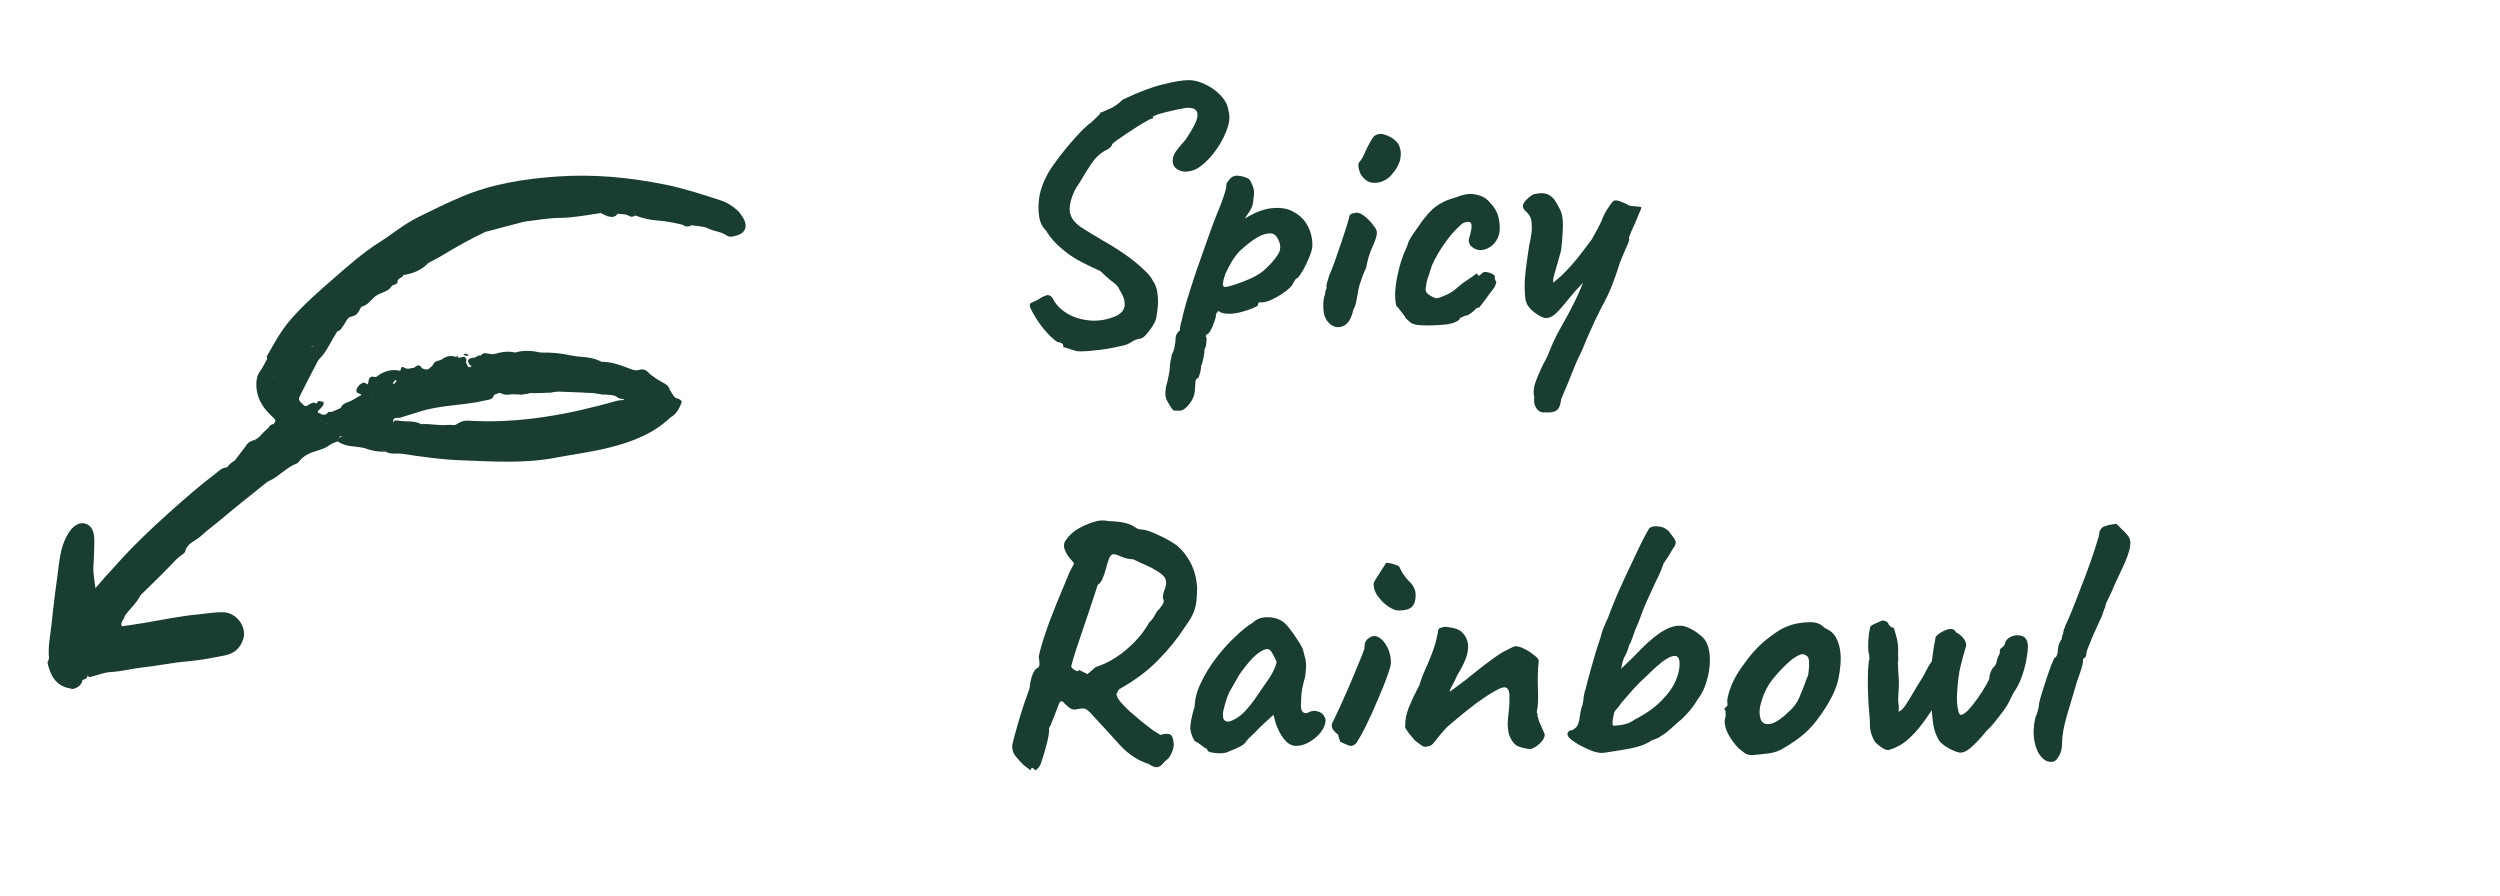
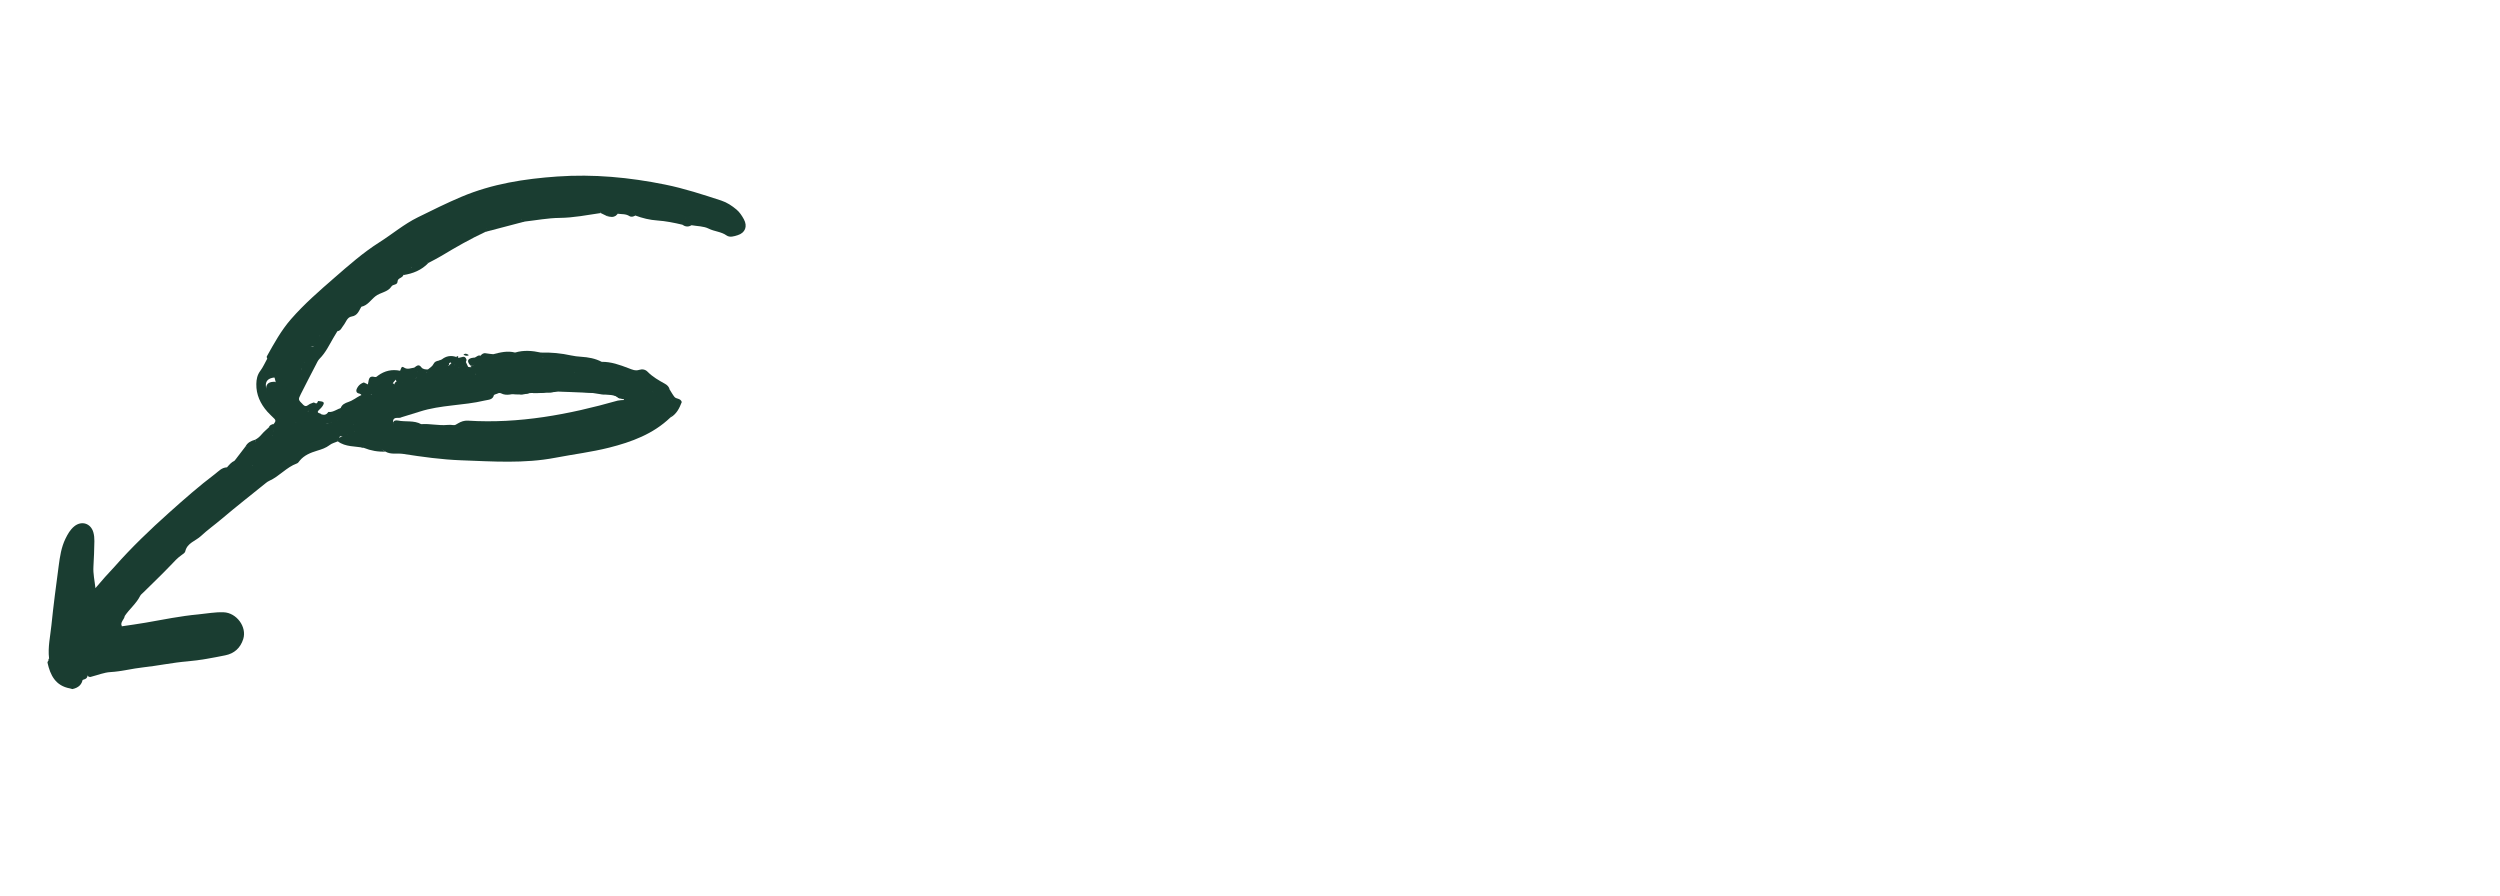
<svg xmlns="http://www.w3.org/2000/svg" width="198" height="71" viewBox="0 0 198 71" fill="none">
-   <path d="M85.319 27.82C84.983 27.727 84.712 27.643 84.507 27.568C84.302 27.512 84.199 27.484 84.199 27.484C84.236 27.391 84.218 27.307 84.143 27.232C84.087 27.157 83.956 27.111 83.751 27.092C83.471 26.905 83.182 26.644 82.883 26.308C82.584 25.972 82.323 25.627 82.099 25.272C81.875 24.917 81.726 24.656 81.651 24.488C81.52 24.208 81.53 24.04 81.679 23.984C81.828 23.909 82.006 23.825 82.211 23.732C82.416 23.583 82.631 23.471 82.855 23.396C83.098 23.321 83.294 23.443 83.443 23.76C83.686 24.189 84.059 24.553 84.563 24.852C85.086 25.151 85.674 25.328 86.327 25.384C86.999 25.44 87.671 25.328 88.343 25.048C88.791 24.843 89.034 24.563 89.071 24.208C89.108 23.835 88.968 23.405 88.651 22.92C88.595 22.771 88.511 22.649 88.399 22.556C88.306 22.463 88.156 22.341 87.951 22.192C87.764 22.043 87.494 21.8 87.139 21.464C86.859 21.333 86.598 21.212 86.355 21.1C86.131 20.988 85.888 20.867 85.627 20.736C85.328 20.587 84.992 20.381 84.619 20.12C84.246 19.84 83.9 19.541 83.583 19.224C83.266 18.888 83.023 18.571 82.855 18.272C82.556 17.992 82.37 17.609 82.295 17.124C82.22 16.62 82.23 16.088 82.323 15.528C82.435 14.968 82.612 14.464 82.855 14.016C82.967 13.755 83.172 13.419 83.471 13.008C83.77 12.579 84.106 12.14 84.479 11.692C84.852 11.244 85.207 10.843 85.543 10.488C85.898 10.115 86.178 9.863 86.383 9.732C86.532 9.583 86.691 9.433 86.859 9.284C87.027 9.116 87.111 9.032 87.111 9.032C87.13 8.939 87.158 8.892 87.195 8.892C87.251 8.892 87.279 8.892 87.279 8.892C87.372 8.836 87.578 8.743 87.895 8.612C88.212 8.481 88.558 8.239 88.931 7.884C90.182 7.287 91.246 6.885 92.123 6.68C93 6.456 93.691 6.344 94.195 6.344C94.662 6.363 95.119 6.493 95.567 6.736C96.015 6.96 96.398 7.249 96.715 7.604C97.051 7.959 97.247 8.36 97.303 8.808C97.434 9.256 97.368 9.797 97.107 10.432C96.864 11.048 96.519 11.636 96.071 12.196C95.642 12.737 95.194 13.139 94.727 13.4C94.204 13.624 93.756 13.652 93.383 13.484C93.028 13.316 92.86 13.055 92.879 12.7C92.879 12.551 92.926 12.373 93.019 12.168C93.131 11.963 93.42 11.599 93.887 11.076C94.484 10.199 94.802 9.573 94.839 9.2C94.876 8.827 94.708 8.612 94.335 8.556C94.223 8.519 94.008 8.528 93.691 8.584C93.374 8.64 93.028 8.715 92.655 8.808C92.3 8.883 91.983 8.967 91.703 9.06C91.442 9.153 91.311 9.219 91.311 9.256C91.311 9.256 91.311 9.284 91.311 9.34C91.311 9.396 91.274 9.415 91.199 9.396C91.162 9.396 91.031 9.461 90.807 9.592C90.602 9.704 90.35 9.853 90.051 10.04C89.752 10.227 89.454 10.423 89.155 10.628C88.875 10.815 88.632 10.983 88.427 11.132C88.222 11.281 88.11 11.375 88.091 11.412C88.054 11.617 87.839 11.804 87.447 11.972C87.074 12.196 86.747 12.513 86.467 12.924C86.187 13.335 85.86 13.857 85.487 14.492C85.17 14.921 84.946 15.388 84.815 15.892C84.684 16.377 84.684 16.769 84.815 17.068C84.908 17.367 85.16 17.665 85.571 17.964C86 18.244 86.579 18.599 87.307 19.028C87.942 19.383 88.539 19.756 89.099 20.148C89.659 20.54 90.135 20.923 90.527 21.296C90.919 21.651 91.171 21.949 91.283 22.192C91.507 22.509 91.638 22.873 91.675 23.284C91.731 23.695 91.731 24.096 91.675 24.488C91.638 24.861 91.582 25.169 91.507 25.412C91.376 25.711 91.171 26.028 90.891 26.364C90.63 26.7 90.387 26.859 90.163 26.84C89.958 26.896 89.799 26.961 89.687 27.036C89.594 27.111 89.482 27.176 89.351 27.232C89.22 27.307 88.912 27.391 88.427 27.484C87.942 27.596 87.41 27.68 86.831 27.736C86.252 27.811 85.748 27.839 85.319 27.82ZM93.442 32.524C93.368 32.524 93.256 32.524 93.106 32.524C92.976 32.543 92.864 32.468 92.77 32.3C92.696 32.207 92.584 32.02 92.434 31.74C92.285 31.479 92.257 31.105 92.35 30.62C92.444 30.303 92.518 29.985 92.574 29.668C92.63 29.369 92.658 29.145 92.658 28.996C92.658 28.921 92.677 28.772 92.714 28.548C92.77 28.343 92.798 28.193 92.798 28.1C92.892 27.951 92.966 27.745 93.022 27.484C93.078 27.223 93.106 26.989 93.106 26.784C93.106 26.56 93.218 26.355 93.442 26.168C93.442 26.019 93.47 25.832 93.526 25.608C93.601 25.384 93.638 25.235 93.638 25.16C93.694 24.899 93.816 24.441 94.002 23.788C94.208 23.116 94.45 22.36 94.73 21.52C95.029 20.68 95.318 19.859 95.598 19.056C95.878 18.253 96.13 17.572 96.354 17.012C96.578 16.489 96.765 16.004 96.914 15.556C97.064 15.108 97.138 14.791 97.138 14.604C97.138 14.529 97.157 14.473 97.194 14.436C97.232 14.38 97.316 14.277 97.446 14.128C97.633 13.941 97.876 13.876 98.174 13.932C98.492 13.969 98.753 14.063 98.958 14.212C99.108 14.455 99.21 14.679 99.266 14.884C99.341 15.071 99.341 15.369 99.266 15.78C99.266 16.06 99.201 16.321 99.07 16.564C98.94 16.788 98.818 16.975 98.706 17.124C98.613 17.255 98.585 17.311 98.622 17.292C99.444 16.788 100.181 16.517 100.834 16.48C101.506 16.424 102.066 16.536 102.514 16.816C102.981 17.077 103.336 17.441 103.578 17.908C103.821 18.375 103.942 18.879 103.942 19.42C103.942 19.644 103.868 19.943 103.718 20.316C103.569 20.689 103.401 21.044 103.214 21.38C103.028 21.697 102.878 21.912 102.766 22.024C102.692 22.024 102.617 22.089 102.542 22.22C102.468 22.332 102.393 22.463 102.318 22.612C102.169 22.799 101.917 23.013 101.562 23.256C101.226 23.48 100.881 23.667 100.526 23.816C100.172 23.947 99.92 23.984 99.77 23.928C99.77 23.928 99.742 23.947 99.686 23.984C99.649 24.021 99.63 24.087 99.63 24.18C99.63 24.217 99.5 24.292 99.238 24.404C98.977 24.516 98.669 24.619 98.314 24.712C97.96 24.805 97.633 24.852 97.334 24.852C96.942 24.852 96.662 24.777 96.494 24.628C96.457 24.665 96.41 24.721 96.354 24.796C96.317 24.871 96.298 24.936 96.298 24.992C96.298 25.104 96.252 25.281 96.158 25.524C96.084 25.767 95.99 25.981 95.878 26.168C95.766 26.373 95.664 26.476 95.57 26.476C95.57 26.476 95.552 26.504 95.514 26.56C95.477 26.616 95.496 26.691 95.57 26.784C95.57 26.784 95.561 26.887 95.542 27.092C95.542 27.316 95.496 27.503 95.402 27.652C95.402 27.801 95.374 28.025 95.318 28.324C95.262 28.623 95.197 28.847 95.122 28.996C95.122 29.22 95.085 29.435 95.01 29.64C94.954 29.864 94.889 29.976 94.814 29.976C94.74 29.995 94.693 30.107 94.674 30.312C94.656 30.536 94.646 30.695 94.646 30.788C94.628 31.255 94.478 31.656 94.198 31.992C93.918 32.347 93.666 32.524 93.442 32.524ZM97.026 22.724C97.176 22.724 97.446 22.659 97.838 22.528C98.23 22.397 98.641 22.239 99.07 22.052C99.5 21.847 99.836 21.641 100.078 21.436C100.564 21.007 100.937 20.587 101.198 20.176C101.478 19.765 101.46 19.308 101.142 18.804C100.993 18.543 100.75 18.44 100.414 18.496C100.097 18.533 99.742 18.683 99.35 18.944C98.958 19.205 98.557 19.532 98.146 19.924C97.922 20.167 97.717 20.447 97.53 20.764C97.344 21.081 97.185 21.389 97.054 21.688C96.942 21.987 96.877 22.239 96.858 22.444C96.84 22.631 96.896 22.724 97.026 22.724ZM105.2 25.524C105.051 25.375 104.939 25.151 104.864 24.852C104.808 24.553 104.79 24.264 104.808 23.984C104.827 23.685 104.874 23.461 104.948 23.312C104.948 23.163 104.967 23.051 105.004 22.976C105.06 22.883 105.079 22.799 105.06 22.724C105.042 22.649 105.06 22.519 105.116 22.332C105.172 22.145 105.228 21.968 105.284 21.8C105.415 21.501 105.564 21.119 105.732 20.652C105.9 20.167 106.068 19.681 106.236 19.196C106.404 18.692 106.544 18.263 106.656 17.908C106.768 17.535 106.834 17.311 106.852 17.236C106.852 17.012 107.002 16.891 107.3 16.872C107.524 16.797 107.795 16.891 108.112 17.152C108.43 17.413 108.682 17.693 108.868 17.992C109.018 18.141 109.074 18.337 109.036 18.58C108.999 18.823 108.878 19.168 108.672 19.616C108.598 19.765 108.504 20.017 108.392 20.372C108.299 20.708 108.234 20.988 108.196 21.212C108.122 21.361 108.028 21.576 107.916 21.856C107.823 22.117 107.739 22.369 107.664 22.612C107.627 22.705 107.59 22.883 107.552 23.144C107.515 23.387 107.468 23.639 107.412 23.9C107.356 24.161 107.282 24.367 107.188 24.516C107.02 25.281 106.722 25.729 106.292 25.86C105.882 25.991 105.518 25.879 105.2 25.524ZM108.224 14.296C108.019 14.147 107.86 13.969 107.748 13.764C107.655 13.54 107.599 13.344 107.58 13.176C107.58 13.008 107.599 12.905 107.636 12.868C107.823 12.663 107.982 12.392 108.112 12.056C108.262 11.72 108.42 11.412 108.588 11.132C108.626 11.076 108.672 11.001 108.728 10.908C108.803 10.796 108.878 10.731 108.952 10.712C109.176 10.563 109.484 10.572 109.876 10.74C110.287 10.908 110.586 11.141 110.772 11.44C110.94 11.795 110.987 12.159 110.912 12.532C110.856 12.905 110.66 13.297 110.324 13.708C110.044 14.081 109.69 14.324 109.26 14.436C108.831 14.529 108.486 14.483 108.224 14.296ZM113.077 25.776C112.666 25.776 112.358 25.757 112.153 25.72C111.966 25.683 111.826 25.627 111.733 25.552C111.639 25.477 111.518 25.375 111.369 25.244C111.294 25.095 111.163 24.908 110.977 24.684C110.79 24.441 110.659 24.283 110.585 24.208C110.51 23.928 110.482 23.545 110.501 23.06C110.538 22.575 110.622 22.052 110.753 21.492C110.883 20.932 111.042 20.428 111.229 19.98C111.303 19.831 111.369 19.681 111.425 19.532C111.481 19.383 111.508 19.308 111.508 19.308C111.508 19.215 111.621 18.991 111.845 18.636C112.087 18.281 112.349 17.908 112.629 17.516C112.927 17.124 113.17 16.844 113.357 16.676C113.487 16.527 113.683 16.368 113.945 16.2C114.225 16.032 114.467 15.911 114.673 15.836C114.878 15.761 115.158 15.668 115.513 15.556C115.867 15.425 116.185 15.36 116.465 15.36C116.726 15.36 117.006 15.416 117.305 15.528C117.603 15.64 117.855 15.836 118.061 16.116C118.397 16.452 118.611 16.853 118.705 17.32C118.798 17.787 118.807 18.188 118.733 18.524C118.639 18.897 118.453 19.205 118.173 19.448C117.893 19.672 117.594 19.793 117.277 19.812C116.959 19.812 116.679 19.681 116.437 19.42C116.362 19.271 116.325 19.149 116.325 19.056C116.325 18.944 116.362 18.785 116.437 18.58C116.511 18.319 116.549 18.085 116.549 17.88C116.549 17.675 116.465 17.572 116.297 17.572C116.054 17.572 115.858 17.647 115.709 17.796C115.559 17.927 115.335 18.151 115.037 18.468C114.906 18.617 114.738 18.832 114.533 19.112C114.327 19.392 114.122 19.7 113.917 20.036C113.73 20.353 113.562 20.68 113.413 21.016C113.207 21.632 113.077 22.033 113.021 22.22C112.983 22.388 112.965 22.472 112.965 22.472C112.965 22.547 112.955 22.621 112.937 22.696C112.918 22.752 112.909 22.817 112.909 22.892C112.909 23.116 113.039 23.293 113.301 23.424C113.506 23.555 113.674 23.62 113.805 23.62C113.954 23.601 114.234 23.499 114.645 23.312C114.943 23.163 115.223 22.967 115.485 22.724C115.765 22.481 116.054 22.267 116.353 22.08C116.558 21.949 116.717 21.837 116.829 21.744C116.959 21.651 117.025 21.641 117.025 21.716C117.025 21.791 117.053 21.828 117.109 21.828C117.165 21.828 117.23 21.791 117.305 21.716C117.417 21.567 117.557 21.511 117.725 21.548C117.893 21.567 118.042 21.613 118.173 21.688C118.322 21.763 118.397 21.828 118.397 21.884C118.359 22.052 118.397 22.192 118.509 22.304C118.509 22.379 118.481 22.481 118.425 22.612C118.387 22.724 118.331 22.817 118.257 22.892C118.163 23.023 118.023 23.209 117.837 23.452C117.669 23.695 117.51 23.909 117.361 24.096C117.211 24.283 117.137 24.376 117.137 24.376C117.062 24.357 116.987 24.376 116.913 24.432C116.857 24.488 116.791 24.553 116.717 24.628C116.567 24.759 116.427 24.861 116.297 24.936C116.166 24.992 116.063 25.02 115.989 25.02C115.858 25.095 115.755 25.141 115.681 25.16C115.625 25.179 115.597 25.225 115.597 25.3C115.41 25.487 115.074 25.617 114.589 25.692C114.103 25.748 113.599 25.776 113.077 25.776ZM122.27 32.664C122.196 32.683 122.084 32.655 121.934 32.58C121.804 32.505 121.692 32.375 121.598 32.188C121.505 32.001 121.477 31.759 121.514 31.46C121.44 31.199 121.449 30.872 121.542 30.48C121.654 30.107 121.888 29.547 122.242 28.8C122.429 28.501 122.597 28.147 122.746 27.736C122.914 27.325 123.101 26.915 123.306 26.504C123.4 26.336 123.558 26.047 123.782 25.636C124.025 25.225 124.286 24.74 124.566 24.18C124.865 23.601 125.136 23.004 125.378 22.388C124.893 22.892 124.473 23.368 124.118 23.816C123.782 24.245 123.474 24.591 123.194 24.852C122.933 25.095 122.653 25.207 122.354 25.188C122.112 25.132 121.822 24.973 121.486 24.712C121.15 24.451 120.936 24.161 120.842 23.844C120.768 23.433 120.74 22.911 120.758 22.276C120.796 21.641 120.917 20.68 121.122 19.392C121.272 18.757 121.337 18.272 121.318 17.936C121.318 17.581 121.272 17.32 121.178 17.152C121.085 16.984 120.964 16.835 120.814 16.704C120.572 16.48 120.553 16.237 120.758 15.976C120.964 15.715 121.197 15.519 121.458 15.388C121.85 15.295 122.158 15.276 122.382 15.332C122.625 15.369 122.868 15.528 123.11 15.808C123.26 16.051 123.409 16.312 123.558 16.592C123.708 16.872 123.782 17.273 123.782 17.796C123.782 18.02 123.773 18.272 123.754 18.552C123.736 18.813 123.717 19.056 123.698 19.28C123.68 19.504 123.661 19.681 123.642 19.812C123.456 20.503 123.288 21.1 123.138 21.604C122.989 22.108 122.961 22.36 123.054 22.36C123.428 22.061 123.745 21.772 124.006 21.492C124.286 21.212 124.585 20.876 124.902 20.484C125.22 20.092 125.612 19.579 126.078 18.944C126.246 18.627 126.414 18.319 126.582 18.02C126.75 17.721 126.89 17.413 127.002 17.096C127.114 16.853 127.264 16.601 127.45 16.34C127.637 16.06 127.768 15.911 127.842 15.892C127.936 15.855 128.066 15.864 128.234 15.92C128.402 15.976 128.561 16.041 128.71 16.116C128.878 16.172 128.962 16.219 128.962 16.256C128.981 16.275 129.074 16.293 129.242 16.312C129.41 16.331 129.578 16.349 129.746 16.368C129.914 16.368 129.998 16.396 129.998 16.452C129.998 16.489 129.942 16.629 129.83 16.872C129.737 17.115 129.625 17.385 129.494 17.684C129.364 17.983 129.242 18.253 129.13 18.496C129.037 18.72 129 18.851 129.018 18.888C129.056 18.925 129.028 19.065 128.934 19.308C128.841 19.532 128.729 19.784 128.598 20.064C128.486 20.344 128.384 20.596 128.29 20.82C128.104 21.436 127.889 22.052 127.646 22.668C127.404 23.265 127.114 23.863 126.778 24.46C126.666 24.684 126.498 25.029 126.274 25.496C126.069 25.963 125.864 26.42 125.658 26.868C125.472 27.335 125.322 27.689 125.21 27.932C125.136 28.081 125.024 28.315 124.874 28.632C124.744 28.968 124.594 29.332 124.426 29.724C124.277 30.116 124.128 30.48 123.978 30.816C123.829 31.171 123.717 31.441 123.642 31.628C123.605 31.983 123.521 32.244 123.39 32.412C123.222 32.58 122.989 32.664 122.69 32.664C122.41 32.664 122.27 32.664 122.27 32.664ZM81.651 60.924C81.651 61.017 81.604 61.017 81.511 60.924C81.418 60.849 81.268 60.737 81.063 60.588C80.895 60.42 80.699 60.205 80.475 59.944C80.251 59.683 80.148 59.375 80.167 59.02C80.26 58.591 80.428 57.965 80.671 57.144C80.914 56.304 81.203 55.427 81.539 54.512C81.576 54.157 81.632 53.859 81.707 53.616C81.8 53.373 81.847 53.252 81.847 53.252C81.866 53.215 81.903 53.159 81.959 53.084C82.015 52.991 82.099 52.925 82.211 52.888C82.304 52.813 82.342 52.673 82.323 52.468C82.304 52.244 82.286 52.104 82.267 52.048C82.342 51.6 82.51 50.993 82.771 50.228C83.032 49.444 83.34 48.623 83.695 47.764C84.05 46.887 84.386 46.075 84.703 45.328C84.796 45.16 84.88 45.001 84.955 44.852C85.03 44.684 85.067 44.6 85.067 44.6C85.011 44.525 84.946 44.451 84.871 44.376C84.796 44.301 84.712 44.199 84.619 44.068C84.47 43.863 84.358 43.639 84.283 43.396C84.227 43.135 84.292 42.901 84.479 42.696C84.535 42.603 84.638 42.481 84.787 42.332C84.955 42.183 85.132 42.043 85.319 41.912C85.748 41.669 86.168 41.483 86.579 41.352C87.008 41.203 87.391 41.175 87.727 41.268C88.324 41.287 88.772 41.333 89.071 41.408C89.388 41.483 89.64 41.585 89.827 41.716C89.939 41.791 90.032 41.847 90.107 41.884C90.2 41.921 90.322 41.94 90.471 41.94C90.788 41.977 91.162 42.099 91.591 42.304C92.02 42.491 92.403 42.687 92.739 42.892C93.075 43.097 93.271 43.237 93.327 43.312C93.7 43.629 94.027 44.059 94.307 44.6C94.587 45.141 94.755 45.767 94.811 46.476C94.811 46.905 94.792 47.288 94.755 47.624C94.718 47.941 94.634 48.259 94.503 48.576C94.372 48.875 94.158 49.229 93.859 49.64C93.299 50.517 92.599 51.385 91.759 52.244C90.938 53.103 89.892 53.887 88.623 54.596C88.586 54.671 88.539 54.755 88.483 54.848C88.446 54.923 88.427 54.96 88.427 54.96C88.427 55.109 88.52 55.305 88.707 55.548C88.912 55.791 89.164 56.052 89.463 56.332C89.762 56.593 90.07 56.855 90.387 57.116C90.723 57.377 91.022 57.611 91.283 57.816C91.563 58.003 91.768 58.133 91.899 58.208C92.142 58.133 92.338 58.105 92.487 58.124C92.636 58.124 92.748 58.189 92.823 58.32C92.898 58.451 92.944 58.675 92.963 58.992C92.944 59.235 92.879 59.468 92.767 59.692C92.655 59.916 92.571 60.047 92.515 60.084C92.366 60.196 92.226 60.327 92.095 60.476C91.983 60.625 91.843 60.719 91.675 60.756C91.507 60.793 91.274 60.709 90.975 60.504C90.135 60.243 89.379 59.748 88.707 59.02C88.054 58.292 87.335 57.508 86.551 56.668C86.383 56.463 86.243 56.323 86.131 56.248C86.019 56.155 85.898 56.108 85.767 56.108C85.636 56.108 85.44 56.136 85.179 56.192C85.03 56.211 84.88 56.173 84.731 56.08C84.6 55.987 84.46 55.865 84.311 55.716C84.255 55.623 84.18 55.567 84.087 55.548C84.012 55.529 83.947 55.576 83.891 55.688C83.854 55.8 83.779 55.996 83.667 56.276C83.574 56.537 83.471 56.799 83.359 57.06C83.266 57.321 83.172 57.527 83.079 57.676C83.116 57.844 83.07 58.208 82.939 58.768C82.808 59.309 82.64 59.879 82.435 60.476C82.379 60.625 82.295 60.756 82.183 60.868C82.071 60.999 81.987 61.027 81.931 60.952C81.856 60.859 81.791 60.812 81.735 60.812C81.698 60.812 81.67 60.849 81.651 60.924ZM86.775 52.832C87.316 52.664 87.848 52.412 88.371 52.076C88.912 51.721 89.416 51.301 89.883 50.816C90.35 50.331 90.732 49.817 91.031 49.276C91.18 49.164 91.32 48.987 91.451 48.744C91.582 48.483 91.694 48.324 91.787 48.268C91.955 48.063 92.067 47.904 92.123 47.792C92.198 47.68 92.188 47.54 92.095 47.372C92.095 47.223 92.114 47.083 92.151 46.952C92.207 46.803 92.254 46.663 92.291 46.532C92.384 46.271 92.384 46.037 92.291 45.832C92.216 45.627 91.946 45.393 91.479 45.132C91.311 45.02 91.134 44.927 90.947 44.852C90.779 44.759 90.592 44.675 90.387 44.6C90.2 44.507 89.986 44.404 89.743 44.292C89.444 44.292 89.136 44.227 88.819 44.096C88.52 43.947 88.287 43.881 88.119 43.9C88.026 43.919 87.932 44.031 87.839 44.236C87.764 44.423 87.68 44.693 87.587 45.048C87.512 45.347 87.419 45.617 87.307 45.86C87.214 46.084 87.092 46.233 86.943 46.308C86.924 46.383 86.84 46.644 86.691 47.092C86.542 47.54 86.364 48.072 86.159 48.688C85.954 49.285 85.748 49.892 85.543 50.508C85.338 51.105 85.17 51.619 85.039 52.048C84.908 52.477 84.843 52.729 84.843 52.804C84.843 52.841 84.899 52.907 85.011 53C85.142 53.093 85.254 53.149 85.347 53.168C85.347 53.168 85.366 53.149 85.403 53.112C85.44 53.075 85.478 53.065 85.515 53.084L86.131 53.392L86.775 52.832ZM97.108 59.608C96.959 59.645 96.763 59.664 96.52 59.664C96.278 59.645 96.063 59.617 95.876 59.58C95.708 59.524 95.624 59.468 95.624 59.412C95.624 59.319 95.578 59.272 95.484 59.272C95.484 59.272 95.382 59.197 95.176 59.048C94.971 58.88 94.784 58.759 94.616 58.684C94.448 58.423 94.336 58.124 94.28 57.788C94.243 57.433 94.355 56.817 94.616 55.94C94.635 55.343 94.803 54.717 95.12 54.064C95.438 53.392 95.839 52.739 96.324 52.104C96.81 51.469 97.314 50.909 97.836 50.424C98.359 49.92 98.826 49.547 99.236 49.304C99.498 49.043 99.843 48.903 100.272 48.884C100.72 48.865 101.112 48.949 101.448 49.136C101.635 49.229 101.84 49.416 102.064 49.696C102.288 49.976 102.503 50.275 102.708 50.592C102.914 50.891 103.072 51.161 103.184 51.404C103.24 51.609 103.287 51.796 103.324 51.964C103.38 52.113 103.418 52.3 103.436 52.524C103.455 52.748 103.436 53.084 103.38 53.532C103.287 53.868 103.203 54.213 103.128 54.568C103.072 54.904 103.044 55.249 103.044 55.604C103.007 55.959 103.044 56.211 103.156 56.36C103.287 56.509 103.474 56.519 103.716 56.388C103.94 56.276 104.174 56.267 104.416 56.36C104.659 56.435 104.827 56.584 104.92 56.808C105.032 57.013 105.004 57.284 104.836 57.62C104.724 57.863 104.547 58.096 104.304 58.32C104.062 58.544 103.791 58.731 103.492 58.88C103.194 59.011 102.904 59.076 102.624 59.076C102.419 59.076 102.214 59.001 102.008 58.852C101.803 58.684 101.616 58.46 101.448 58.18C101.28 57.9 101.14 57.592 101.028 57.256L100.86 56.612L99.852 57.536C99.61 57.797 99.367 58.04 99.124 58.264C98.9 58.469 98.76 58.619 98.704 58.712C98.611 58.88 98.424 59.029 98.144 59.16C97.883 59.291 97.538 59.44 97.108 59.608ZM97.864 56.92C98.182 56.733 98.452 56.509 98.676 56.248C98.919 55.987 99.152 55.697 99.376 55.38C99.6 55.044 99.843 54.689 100.104 54.316C100.422 53.887 100.646 53.541 100.776 53.28C100.926 53.019 101.038 52.739 101.112 52.44C101.038 52.235 100.935 52.02 100.804 51.796C100.674 51.553 100.543 51.423 100.412 51.404C100.151 51.404 99.834 51.563 99.46 51.88C99.106 52.197 98.714 52.655 98.284 53.252C98.21 53.345 98.116 53.495 98.004 53.7C97.892 53.905 97.78 54.101 97.668 54.288C97.575 54.456 97.51 54.568 97.472 54.624C97.416 54.699 97.332 54.876 97.22 55.156C97.127 55.417 97.043 55.688 96.968 55.968C96.894 56.229 96.856 56.416 96.856 56.528C96.856 56.64 96.866 56.761 96.884 56.892C96.922 57.023 97.015 57.107 97.164 57.144C97.314 57.181 97.547 57.107 97.864 56.92ZM106.969 59.076C106.894 59.076 106.735 59.02 106.493 58.908C106.25 58.796 106.129 58.74 106.129 58.74C106.129 58.665 106.101 58.572 106.045 58.46C106.007 58.348 105.989 58.255 105.989 58.18C105.858 58.105 105.727 57.984 105.597 57.816C105.466 57.648 105.438 57.461 105.513 57.256C105.625 57.051 105.774 56.743 105.961 56.332C106.166 55.903 106.381 55.427 106.605 54.904C106.847 54.363 107.071 53.84 107.277 53.336C107.482 52.832 107.659 52.403 107.809 52.048C107.958 51.675 108.042 51.451 108.061 51.376C108.061 51.301 108.07 51.171 108.089 50.984C108.126 50.797 108.247 50.639 108.453 50.508C108.695 50.34 108.947 50.331 109.209 50.48C109.47 50.629 109.694 50.891 109.881 51.264C110.067 51.619 110.161 52.039 110.161 52.524C110.161 52.655 110.067 52.991 109.881 53.532C109.694 54.055 109.442 54.68 109.125 55.408C108.826 56.136 108.49 56.873 108.117 57.62C107.837 58.161 107.622 58.544 107.473 58.768C107.342 58.973 107.174 59.076 106.969 59.076ZM110.777 48.352C110.553 48.352 110.282 48.249 109.965 48.044C109.666 47.839 109.395 47.577 109.153 47.26C108.91 46.943 108.789 46.607 108.789 46.252C108.789 46.159 108.873 45.991 109.041 45.748C109.209 45.487 109.367 45.235 109.517 44.992C109.685 44.749 109.769 44.609 109.769 44.572C109.918 44.572 110.095 44.6 110.301 44.656C110.506 44.712 110.674 44.777 110.805 44.852C111.01 45.319 111.281 45.72 111.617 46.056C111.953 46.373 112.121 46.737 112.121 47.148C112.121 47.559 112.018 47.867 111.813 48.072C111.607 48.259 111.262 48.352 110.777 48.352ZM121.201 59.328C120.79 59.291 120.445 59.207 120.165 59.076C119.904 58.927 119.689 58.637 119.521 58.208C119.446 57.909 119.409 57.601 119.409 57.284C119.428 56.948 119.456 56.631 119.493 56.332C119.53 56.015 119.549 55.744 119.549 55.52C119.549 55.483 119.549 55.408 119.549 55.296C119.549 55.184 119.549 55.081 119.549 54.988C119.512 54.708 119.437 54.54 119.325 54.484C119.232 54.409 119.064 54.419 118.821 54.512C118.429 54.699 118 54.951 117.533 55.268C117.085 55.567 116.609 55.921 116.105 56.332C115.62 56.724 115.116 57.144 114.593 57.592C114.182 58.04 113.874 58.404 113.669 58.684C113.482 58.964 113.286 59.104 113.081 59.104C112.932 59.179 112.773 59.16 112.605 59.048C112.437 58.936 112.26 58.805 112.073 58.656C111.942 58.507 111.784 58.32 111.597 58.096C111.429 57.853 111.326 57.695 111.289 57.62C111.289 57.321 111.308 57.051 111.345 56.808C111.401 56.565 111.476 56.313 111.569 56.052C111.681 55.791 111.812 55.492 111.961 55.156C112.036 55.025 112.101 54.895 112.157 54.764C112.232 54.615 112.316 54.456 112.409 54.288C112.484 54.027 112.586 53.728 112.717 53.392C112.866 53.056 113.006 52.739 113.137 52.44C113.342 51.955 113.501 51.535 113.613 51.18C113.725 50.825 113.818 50.443 113.893 50.032C113.874 49.995 113.884 49.939 113.921 49.864C113.958 49.789 114.014 49.743 114.089 49.724H114.117H114.145C114.276 49.631 114.518 49.621 114.873 49.696C115.246 49.752 115.526 49.855 115.713 50.004C116.105 50.34 116.292 50.779 116.273 51.32C116.254 51.861 115.974 52.571 115.433 53.448C115.302 53.747 115.162 54.027 115.013 54.288C114.882 54.531 114.817 54.699 114.817 54.792C114.817 54.792 114.892 54.736 115.041 54.624C115.19 54.512 115.368 54.381 115.573 54.232C115.778 54.064 115.956 53.933 116.105 53.84C116.198 53.747 116.404 53.579 116.721 53.336C117.038 53.075 117.384 52.804 117.757 52.524C118.13 52.244 118.429 52.029 118.653 51.88C118.858 51.731 119.12 51.581 119.437 51.432C119.754 51.264 119.95 51.18 120.025 51.18C120.212 51.18 120.436 51.245 120.697 51.376C120.977 51.507 121.229 51.665 121.453 51.852C121.696 52.02 121.836 52.179 121.873 52.328C121.873 52.403 121.864 52.505 121.845 52.636C121.826 52.748 121.817 52.851 121.817 52.944C121.798 53.243 121.789 53.607 121.789 54.036C121.808 54.447 121.817 54.867 121.817 55.296C121.817 55.707 121.78 56.08 121.705 56.416C121.705 56.416 121.714 56.435 121.733 56.472C121.752 56.491 121.77 56.528 121.789 56.584C121.77 56.603 121.761 56.64 121.761 56.696C121.78 56.733 121.789 56.752 121.789 56.752C121.826 56.883 121.864 57.013 121.901 57.144C121.957 57.275 122.022 57.424 122.097 57.592C122.172 57.741 122.256 57.937 122.349 58.18C122.33 58.423 122.19 58.665 121.929 58.908C121.686 59.132 121.444 59.272 121.201 59.328ZM127.108 59.608C126.866 59.664 126.548 59.627 126.156 59.496C125.764 59.347 125.382 59.169 125.008 58.964C124.654 58.74 124.411 58.563 124.28 58.432C124.15 58.283 124.112 58.152 124.168 58.04C124.224 57.909 124.318 57.844 124.448 57.844C124.523 57.844 124.644 57.769 124.812 57.62C124.98 57.452 125.083 57.153 125.12 56.724C125.158 56.463 125.204 56.239 125.26 56.052C125.335 55.847 125.372 55.707 125.372 55.632C125.391 55.576 125.41 55.427 125.428 55.184C125.466 54.923 125.522 54.699 125.596 54.512C125.671 54.176 125.783 53.747 125.932 53.224C126.082 52.683 126.231 52.16 126.38 51.656C126.548 51.133 126.679 50.732 126.772 50.452C126.81 50.247 126.894 49.985 127.024 49.668C127.155 49.351 127.267 49.099 127.36 48.912C127.547 48.389 127.799 47.755 128.116 47.008C128.452 46.261 128.798 45.515 129.152 44.768C129.507 44.003 129.815 43.359 130.076 42.836C130.356 42.295 130.534 41.968 130.608 41.856C130.758 41.707 131 41.651 131.336 41.688C131.672 41.725 131.943 41.847 132.148 42.052C132.316 42.257 132.475 42.472 132.624 42.696C132.774 42.92 132.736 43.163 132.512 43.424C132.438 43.555 132.316 43.76 132.148 44.04C131.98 44.301 131.85 44.497 131.756 44.628C131.607 45.076 131.42 45.515 131.196 45.944C130.991 46.373 130.767 46.859 130.524 47.4C130.282 47.923 130.02 48.576 129.74 49.36C129.572 49.715 129.432 50.069 129.32 50.424C129.208 50.76 129.115 50.975 129.04 51.068C128.928 51.479 128.807 51.787 128.676 51.992C128.564 52.197 128.471 52.524 128.396 52.972C128.396 52.972 128.49 52.879 128.676 52.692C128.882 52.505 129.124 52.272 129.404 51.992C130.132 51.208 130.786 50.611 131.364 50.2C131.943 49.789 132.475 49.575 132.96 49.556C133.222 49.537 133.502 49.603 133.8 49.752C134.118 49.901 134.407 50.088 134.668 50.312C134.93 50.517 135.107 50.741 135.2 50.984C135.35 51.32 135.424 51.759 135.424 52.3C135.424 52.823 135.34 53.364 135.172 53.924C135.023 54.484 134.78 54.979 134.444 55.408C134.239 55.763 133.987 56.108 133.688 56.444C133.408 56.761 133.166 56.995 132.96 57.144C132.774 57.312 132.587 57.48 132.4 57.648C132.232 57.797 132.092 57.919 131.98 58.012C131.738 58.18 131.542 58.311 131.392 58.404C131.243 58.479 131.038 58.563 130.776 58.656C130.384 58.936 129.843 59.141 129.152 59.272C128.462 59.403 127.78 59.515 127.108 59.608ZM127.808 57.48C127.939 57.48 128.172 57.452 128.508 57.396C128.863 57.34 129.19 57.2 129.488 56.976C130.366 56.528 131.066 56.033 131.588 55.492C132.13 54.951 132.512 54.409 132.736 53.868C132.96 53.327 133.054 52.841 133.016 52.412C132.979 51.983 132.746 51.852 132.316 52.02C131.906 52.169 131.262 52.683 130.384 53.56C129.974 53.933 129.619 54.288 129.32 54.624C129.022 54.96 128.714 55.315 128.396 55.688C128.266 55.893 128.135 56.061 128.004 56.192C127.892 56.304 127.827 56.435 127.808 56.584C127.678 57.181 127.678 57.48 127.808 57.48ZM138.794 59.804C138.551 59.804 138.355 59.757 138.206 59.664C138.075 59.571 137.907 59.44 137.702 59.272C137.347 58.899 137.058 58.497 136.834 58.068C136.629 57.639 136.554 57.265 136.61 56.948C136.666 56.799 136.685 56.659 136.666 56.528C136.666 56.379 136.666 56.304 136.666 56.304C136.573 56.211 136.545 56.155 136.582 56.136C136.619 56.099 136.657 56.043 136.694 55.968C136.806 55.968 136.843 55.865 136.806 55.66C136.769 55.511 136.825 55.193 136.974 54.708C137.142 54.204 137.366 53.728 137.646 53.28C137.758 53.093 137.926 52.851 138.15 52.552C138.374 52.235 138.617 51.927 138.878 51.628C139.158 51.311 139.41 51.059 139.634 50.872C140.101 50.48 140.53 50.163 140.922 49.92C141.333 49.677 141.743 49.509 142.154 49.416C142.565 49.323 142.985 49.276 143.414 49.276C143.862 49.276 144.226 49.425 144.506 49.724C144.935 49.911 145.234 50.163 145.402 50.48C145.589 50.797 145.71 51.208 145.766 51.712C145.822 52.272 145.766 52.963 145.598 53.784C145.43 54.587 144.973 55.52 144.226 56.584C143.759 57.256 143.302 57.779 142.854 58.152C142.406 58.525 141.911 58.871 141.37 59.188C140.978 59.449 140.558 59.608 140.11 59.664C139.662 59.72 139.223 59.767 138.794 59.804ZM141.65 56.388C142.061 56.033 142.35 55.641 142.518 55.212C142.705 54.783 142.901 54.279 143.106 53.7C143.181 53.588 143.227 53.401 143.246 53.14C143.283 52.879 143.293 52.627 143.274 52.384C143.255 52.123 143.19 51.973 143.078 51.936C142.91 51.805 142.742 51.777 142.574 51.852C142.406 51.908 142.191 52.029 141.93 52.216C141.37 52.683 140.847 53.224 140.362 53.84C139.895 54.437 139.569 55.175 139.382 56.052C139.326 56.519 139.373 56.873 139.522 57.116C139.69 57.34 139.951 57.405 140.306 57.312C140.679 57.2 141.127 56.892 141.65 56.388ZM155.322 59.608C155.173 59.627 154.902 59.543 154.51 59.356C154.137 59.169 153.838 58.955 153.614 58.712C153.446 58.451 153.306 58.133 153.194 57.76C153.101 57.387 153.036 56.883 152.998 56.248C152.457 57.069 151.99 57.685 151.598 58.096C151.206 58.507 150.852 58.805 150.534 58.992C150.236 59.16 149.937 59.291 149.638 59.384C149.47 59.44 149.246 59.365 148.966 59.16C148.686 58.955 148.509 58.787 148.434 58.656C148.36 58.525 148.276 58.32 148.182 58.04C148.108 57.741 148.08 57.433 148.098 57.116C148.061 56.724 148.024 56.276 147.986 55.772C147.968 55.268 147.949 54.773 147.93 54.288C147.93 53.784 147.94 53.336 147.958 52.944C147.977 52.552 148.014 52.291 148.07 52.16C148.052 52.085 148.042 52.011 148.042 51.936C148.042 51.861 148.042 51.824 148.042 51.824C147.986 51.731 147.958 51.525 147.958 51.208C147.958 50.872 147.977 50.545 148.014 50.228C148.07 49.911 148.108 49.715 148.126 49.64C148.164 49.565 148.313 49.472 148.574 49.36C148.854 49.229 149.041 49.155 149.134 49.136C149.414 49.192 149.564 49.304 149.582 49.472C149.638 49.509 149.694 49.565 149.75 49.64C149.806 49.696 149.872 49.715 149.946 49.696C150.002 49.733 150.077 49.948 150.17 50.34C150.282 50.713 150.338 51.096 150.338 51.488C150.32 51.675 150.32 51.852 150.338 52.02C150.357 52.188 150.348 52.337 150.31 52.468C150.31 52.561 150.32 52.767 150.338 53.084C150.357 53.383 150.376 53.691 150.394 54.008C150.394 54.251 150.385 54.503 150.366 54.764C150.348 55.025 150.338 55.287 150.338 55.548C150.394 55.921 150.404 56.164 150.366 56.276C150.329 56.369 150.366 56.379 150.478 56.304C150.59 56.267 150.749 56.099 150.954 55.8C151.16 55.483 151.458 54.988 151.85 54.316C152.149 53.868 152.373 53.485 152.522 53.168C152.69 52.832 152.849 52.571 152.998 52.384C153.054 51.936 153.11 51.535 153.166 51.18C153.241 50.825 153.288 50.573 153.306 50.424C153.568 50.163 153.866 49.976 154.202 49.864C154.557 49.752 154.8 49.827 154.93 50.088C155.117 50.163 155.304 50.312 155.49 50.536C155.677 50.76 155.752 50.975 155.714 51.18C155.64 51.441 155.565 51.693 155.49 51.936C155.434 52.179 155.369 52.431 155.294 52.692C155.22 52.953 155.154 53.317 155.098 53.784C155.042 54.251 155.005 54.717 154.986 55.184C154.986 55.632 155.024 55.996 155.098 56.276C155.117 56.444 155.173 56.556 155.266 56.612C155.36 56.649 155.546 56.547 155.826 56.304C156.106 56.005 156.377 55.669 156.638 55.296C156.9 54.923 157.114 54.587 157.282 54.288C157.469 53.971 157.562 53.765 157.562 53.672C157.562 53.523 157.6 53.364 157.674 53.196C157.749 53.009 157.842 52.869 157.954 52.776C158.048 52.664 158.104 52.552 158.122 52.44C158.141 52.309 158.178 52.179 158.234 52.048C158.253 52.011 158.281 51.955 158.318 51.88C158.356 51.805 158.384 51.731 158.402 51.656C158.346 51.525 158.384 51.413 158.514 51.32C158.664 51.208 158.757 51.096 158.794 50.984C158.832 50.741 158.99 50.555 159.27 50.424C159.569 50.293 159.858 50.275 160.138 50.368C160.437 50.461 160.596 50.741 160.614 51.208C160.614 51.432 160.577 51.759 160.502 52.188C160.428 52.617 160.306 53.075 160.138 53.56C159.97 54.045 159.746 54.484 159.466 54.876C159.392 55.025 159.317 55.175 159.242 55.324C159.186 55.473 159.084 55.669 158.934 55.912C158.785 56.155 158.524 56.509 158.15 56.976C158.038 57.125 157.908 57.284 157.758 57.452C157.628 57.601 157.488 57.741 157.338 57.872C157.021 58.283 156.666 58.675 156.274 59.048C155.901 59.403 155.584 59.589 155.322 59.608ZM162.675 60.308C162.321 60.401 162.003 60.299 161.723 60C161.443 59.72 161.247 59.3 161.135 58.74C161.023 58.18 161.042 57.555 161.191 56.864C161.285 56.64 161.359 56.425 161.415 56.22C161.471 55.996 161.499 55.819 161.499 55.688C161.537 55.501 161.611 55.231 161.723 54.876C161.835 54.503 161.957 54.12 162.087 53.728C162.218 53.336 162.339 52.991 162.451 52.692C162.582 52.375 162.666 52.179 162.703 52.104C162.778 52.104 162.843 52.039 162.899 51.908C162.955 51.777 162.983 51.647 162.983 51.516C162.983 51.367 163.011 51.199 163.067 51.012C163.142 50.825 163.217 50.695 163.291 50.62C163.291 50.527 163.31 50.424 163.347 50.312C163.403 50.181 163.431 50.079 163.431 50.004C163.431 49.929 163.45 49.855 163.487 49.78C163.543 49.705 163.571 49.631 163.571 49.556C163.702 49.313 163.87 48.931 164.075 48.408C164.299 47.867 164.533 47.269 164.775 46.616C165.037 45.963 165.279 45.319 165.503 44.684C165.727 44.049 165.905 43.517 166.035 43.088C166.185 42.64 166.259 42.369 166.259 42.276C166.259 42.127 166.315 41.987 166.427 41.856C166.539 41.725 166.67 41.66 166.819 41.66C166.875 41.604 167.006 41.567 167.211 41.548C167.417 41.511 167.557 41.492 167.631 41.492C167.631 41.492 167.669 41.529 167.743 41.604C167.818 41.679 167.93 41.791 168.079 41.94C168.229 42.071 168.369 42.22 168.499 42.388C168.649 42.556 168.723 42.752 168.723 42.976C168.723 43.219 168.686 43.452 168.611 43.676C168.555 43.9 168.443 44.208 168.275 44.6C168.107 44.973 167.846 45.533 167.491 46.28C167.342 46.653 167.183 47.008 167.015 47.344C166.847 47.661 166.763 47.857 166.763 47.932C166.763 48.007 166.726 48.119 166.651 48.268C166.595 48.417 166.53 48.604 166.455 48.828C166.381 48.977 166.278 49.201 166.147 49.5C166.017 49.78 165.877 50.088 165.727 50.424C165.597 50.741 165.485 51.021 165.391 51.264C165.298 51.488 165.251 51.619 165.251 51.656C165.251 51.731 165.242 51.805 165.223 51.88C165.223 51.955 165.186 52.029 165.111 52.104C165.037 52.104 164.99 52.16 164.971 52.272C164.971 52.365 164.971 52.412 164.971 52.412C164.971 52.599 164.822 53.093 164.523 53.896C164.225 54.923 163.945 55.865 163.683 56.724C163.441 57.583 163.319 58.273 163.319 58.796C163.319 59.244 163.245 59.589 163.095 59.832C162.965 60.075 162.825 60.233 162.675 60.308Z" fill="#1A3D31" />
  <path d="M26.753 34.956C26.538 35.049 26.294 35.104 26.115 35.243C25.811 35.48 25.473 35.587 25.113 35.696C24.602 35.852 24.095 36.049 23.736 36.487C23.673 36.563 23.613 36.668 23.53 36.698C22.69 36.998 22.123 37.73 21.319 38.085C21.228 38.125 21.144 38.185 21.066 38.248C19.886 39.2 18.692 40.135 17.536 41.115C16.998 41.571 16.417 41.982 15.911 42.457C15.495 42.846 14.821 42.997 14.672 43.671C14.648 43.781 14.503 43.877 14.394 43.951C14.058 44.181 13.794 44.479 13.515 44.772C12.819 45.502 12.086 46.197 11.369 46.907C11.273 47.002 11.154 47.087 11.096 47.202C10.79 47.812 10.246 48.237 9.874 48.795C9.688 49.033 9.226 49.194 9.645 49.604C10.275 49.508 10.908 49.425 11.536 49.315C12.923 49.072 14.303 48.789 15.709 48.659C16.376 48.597 17.031 48.466 17.71 48.492C18.735 48.53 19.568 49.651 19.265 50.611C19.038 51.33 18.547 51.76 17.84 51.902C16.848 52.1 15.849 52.297 14.844 52.38C13.664 52.478 12.51 52.728 11.337 52.855C10.47 52.948 9.626 53.181 8.747 53.229C8.252 53.256 7.766 53.459 7.276 53.583C7.113 53.664 6.992 53.599 6.889 53.474C6.896 52.535 6.896 52.535 8.326 50.118C7.727 50.262 7.187 50.288 7.083 49.577C7.006 49.044 6.994 48.504 6.978 47.7C6.332 49.037 5.078 49.698 4.897 51.075C4.859 51.168 4.807 51.253 4.748 51.334C4.471 51.614 4.349 52.061 3.885 52.14C3.781 51.258 3.983 50.395 4.071 49.528C4.23 47.954 4.44 46.386 4.648 44.817C4.746 44.082 4.853 43.345 5.185 42.665C5.364 42.299 5.561 41.947 5.882 41.686C6.456 41.218 7.184 41.439 7.392 42.154C7.457 42.377 7.478 42.621 7.475 42.855C7.463 43.529 7.441 44.203 7.4 44.876C7.365 45.438 7.495 45.984 7.559 46.58C7.812 46.286 8.062 45.989 8.32 45.7C8.567 45.423 8.829 45.158 9.075 44.879C10.416 43.358 11.875 41.959 13.388 40.607C14.57 39.55 15.757 38.501 17.023 37.546C17.312 37.328 17.562 37.022 17.974 37.016C18.105 37.464 17.799 37.718 17.514 37.936C16.897 38.409 16.397 38.996 15.86 39.547C15.269 40.112 14.677 40.677 14.088 41.245C13.978 41.348 13.859 41.439 13.741 41.53C13.669 41.594 13.593 41.656 13.519 41.717C12.8 42.65 11.947 43.463 11.464 44.03C11.897 43.417 12.846 42.749 13.803 42.089C14.494 41.348 15.224 40.654 16.089 40.117C17.008 39.455 17.942 38.813 18.798 38.07C19.146 37.826 19.416 37.499 19.711 37.2C19.772 37.129 19.838 37.063 19.907 37C19.942 36.97 19.979 36.942 20.015 36.912C20.052 36.886 20.091 36.861 20.129 36.835C20.753 36.311 21.258 35.7 21.538 34.922C21.994 34.696 22.452 34.473 22.814 34.105C22.866 34.04 22.926 33.982 22.989 33.927C23.109 33.834 23.242 33.755 23.353 33.648C23.401 33.596 23.452 33.548 23.503 33.5C23.549 33.449 23.593 33.396 23.631 33.338C23.672 33.238 23.696 33.132 23.733 33.029C23.783 32.916 23.858 32.823 23.952 32.744C24.058 32.663 24.174 32.604 24.302 32.569C24.396 32.563 24.48 32.589 24.553 32.651C24.593 32.737 24.609 32.827 24.6 32.921C24.198 33.601 24.428 33.979 25.141 34.245C25.66 34.438 26.25 34.449 26.702 34.822C26.72 34.867 26.737 34.911 26.753 34.956Z" fill="#1A3D31" />
  <path d="M28.618 24.293C28.425 24.613 28.326 24.997 27.847 25.069C27.485 25.124 27.402 25.53 27.198 25.779C27.055 25.953 26.994 26.197 26.721 26.231C26.605 26.09 26.748 25.774 26.473 25.77C26.266 25.767 26.193 26.023 26.062 26.167C26.005 26.241 25.94 26.306 25.87 26.368C25.718 26.489 25.554 26.585 25.36 26.617C25.262 26.597 25.19 26.543 25.144 26.454C25.032 26.119 25.351 25.849 25.327 25.445C24.583 26.082 23.939 26.727 23.109 27.119C22.387 27.445 22.045 28.34 21.159 28.418C21.149 28.352 21.108 28.269 21.133 28.224C21.708 27.198 22.26 26.179 23.054 25.27C24.102 24.07 25.293 23.037 26.48 22.003C27.618 21.013 28.752 20.01 30.041 19.194C31.064 18.546 31.994 17.751 33.091 17.212C34.237 16.648 35.376 16.079 36.558 15.581C38.992 14.556 41.538 14.161 44.139 13.979C47.014 13.779 49.85 14.045 52.674 14.618C54.196 14.927 55.655 15.404 57.121 15.883C57.578 16.032 57.974 16.298 58.332 16.598C58.573 16.799 58.762 17.085 58.914 17.366C59.219 17.927 59.025 18.442 58.421 18.628C58.146 18.713 57.805 18.834 57.538 18.644C57.112 18.341 56.587 18.339 56.13 18.109C55.731 17.907 55.223 17.919 54.763 17.837C54.583 17.793 54.393 17.771 54.266 17.61C54.217 17.525 54.209 17.436 54.244 17.344C54.305 17.273 54.381 17.223 54.472 17.198C54.752 17.149 55.033 17.128 55.312 17.228C55.057 17.093 54.801 16.974 54.533 16.884C54.452 16.86 54.373 16.829 54.294 16.798C54.142 16.739 53.987 16.688 53.827 16.656C53.749 16.641 53.673 16.619 53.598 16.593C53.453 16.541 53.31 16.485 53.158 16.454C53.082 16.445 53.006 16.433 52.93 16.422C52.813 16.412 52.697 16.401 52.579 16.392C52.497 16.391 52.416 16.384 52.335 16.377C52.206 16.374 52.078 16.37 51.95 16.364C51.221 16.285 50.495 16.34 49.768 16.39C49.021 16.293 48.238 16.521 47.521 16.148C47.434 16.149 47.346 16.145 47.258 16.142C47.083 16.137 46.909 16.151 46.735 16.181C46.646 16.199 46.557 16.21 46.467 16.219C45.868 16.248 45.27 16.141 44.672 16.226C44.212 16.213 43.745 16.403 43.29 16.189C42.794 15.789 42.272 15.984 41.755 16.124C41.676 16.15 41.594 16.172 41.514 16.195C41.441 16.226 41.365 16.256 41.291 16.289C41.256 16.307 41.219 16.324 41.184 16.342C41.148 16.36 41.111 16.375 41.075 16.393C41.002 16.426 40.925 16.451 40.848 16.475C40.81 16.488 40.771 16.498 40.733 16.511C40.655 16.538 40.577 16.561 40.499 16.585C40.459 16.6 40.42 16.612 40.381 16.627C40.301 16.663 40.222 16.695 40.142 16.729C39.601 16.967 39.055 17.193 38.558 17.517C37.44 18.103 36.145 18.225 35.046 18.86C34.768 18.997 34.514 19.177 34.247 19.333C34.134 19.396 34.016 19.447 33.897 19.497C33.707 19.582 33.531 19.69 33.359 19.805C33.292 19.851 33.222 19.892 33.151 19.93C33.047 19.992 32.944 20.055 32.843 20.123C32.777 20.172 32.708 20.218 32.639 20.263C32.496 20.361 32.362 20.468 32.225 20.574C31.042 21.566 30.04 22.744 28.906 23.784C28.752 23.925 28.638 24.08 28.618 24.293Z" fill="#1A3D31" />
  <path d="M53.088 33.071C51.728 34.376 50.025 35.002 48.253 35.451C46.852 35.805 45.41 35.98 43.992 36.252C41.505 36.73 39.026 36.545 36.538 36.456C34.985 36.4 33.45 36.185 31.918 35.948C31.455 35.877 30.965 36.022 30.528 35.768C29.724 35.4 29.387 34.718 29.623 33.945C29.888 33.077 30.519 33.35 31.101 33.465C31.442 33.899 31.468 33.903 32.146 33.639C32.548 33.483 32.947 33.651 33.344 33.643C34.322 33.625 35.325 34.156 36.278 33.529C36.516 33.386 36.778 33.298 37.05 33.315C41.112 33.57 45.04 32.831 48.919 31.729C49.091 31.69 49.266 31.692 49.439 31.679C49.538 31.677 49.639 31.705 49.733 31.687C49.727 31.687 49.747 31.62 49.747 31.62C49.747 31.62 49.677 31.619 49.671 31.621C49.603 31.626 49.542 31.625 49.477 31.619C49.363 31.614 49.253 31.604 49.144 31.571C49.064 31.542 48.991 31.504 48.92 31.46C48.629 31.215 48.284 31.227 47.936 31.255C47.843 31.259 47.752 31.252 47.66 31.239C46.519 31.022 45.364 30.985 44.208 30.976C44.128 31.005 44.044 31.026 43.961 31.043C43.76 31.071 43.555 31.072 43.353 31.099C43.276 31.111 43.198 31.114 43.12 31.115C42.969 31.116 42.818 31.118 42.667 31.131C42.594 31.14 42.52 31.141 42.446 31.139C42.339 31.135 42.231 31.125 42.123 31.123C42.052 31.128 41.981 31.131 41.911 31.137C41.804 31.155 41.698 31.179 41.592 31.208C41.517 31.228 41.442 31.238 41.365 31.242C41.245 31.246 41.126 31.245 41.005 31.243C40.918 31.245 40.832 31.24 40.745 31.232C40.251 31.208 39.761 30.919 39.265 31.218C39.181 31.259 39.093 31.289 39.003 31.313C38.707 31.376 38.435 31.4 38.17 31.171C37.695 30.76 37.151 30.465 36.545 30.271C36.208 30.163 35.947 29.949 36.19 29.529C36.291 29.424 36.417 29.371 36.558 29.349C36.911 29.369 37.265 29.387 37.607 29.491C37.693 29.518 37.653 29.648 37.692 29.652C37.748 29.658 37.782 29.576 37.785 29.5C37.86 29.333 37.971 29.2 38.142 29.122C38.646 29.045 39.154 29.095 39.66 29.064C39.751 29.061 39.842 29.067 39.932 29.075C40.281 29.116 40.631 29.206 40.978 29.059C41.884 28.864 42.797 28.939 43.709 28.978C43.8 28.978 43.892 28.985 43.983 28.991C44.075 28.991 44.166 28.999 44.257 29.009C44.69 29.117 45.194 29.034 45.508 29.465C45.516 29.566 45.522 29.667 45.484 29.764C45.59 29.654 45.479 29.522 45.524 29.402C45.647 29.297 45.791 29.272 45.944 29.275C47.185 29.419 48.315 29.917 49.463 30.361C50.033 30.68 50.903 30.594 51.036 31.51C50.504 32.432 51.595 32.371 51.837 32.823C52.492 33.246 52.69 32.728 52.925 32.295C53.054 32.057 52.869 31.544 53.449 31.702C54.048 32.35 53.343 32.651 53.088 33.071Z" fill="#1A3D31" />
  <path d="M36.318 29.526C36.232 29.727 36.206 29.931 36.449 30.025C36.662 30.109 36.893 30.154 37.121 30.193C37.354 30.233 37.589 30.251 37.64 30.549C37.988 30.593 38.344 30.62 38.402 31.088C38.405 31.114 38.585 31.149 38.668 31.127C38.848 31.08 38.993 31.123 39.131 31.229C39.063 31.679 38.703 31.647 38.375 31.725C36.683 32.128 34.914 32.062 33.241 32.6C32.765 32.752 32.28 32.89 31.802 33.045C31.587 33.192 31.136 32.914 31.123 33.426C31.127 33.465 31.129 33.502 31.131 33.54C30.956 33.647 30.773 33.702 30.565 33.642C30.417 33.599 30.234 33.412 30.125 33.564C30 33.738 29.811 33.9 29.817 34.159C29.831 34.798 29.874 35.416 30.529 35.768C29.938 35.795 29.37 35.694 28.822 35.473C28.408 35.352 27.983 35.248 27.743 34.834C27.722 34.67 27.768 34.523 27.859 34.388C27.981 34.23 28.142 34.115 28.307 34.008C28.422 33.93 28.541 33.858 28.658 33.791C28.712 33.762 28.805 33.748 28.825 33.703C28.851 33.644 28.779 33.611 28.69 33.641C28.446 33.633 28.206 33.663 27.967 33.639C27.596 33.385 27.098 33.915 26.762 33.444C26.478 33.016 26.967 32.736 26.969 32.361C27.059 32.039 27.324 31.927 27.603 31.832C27.673 31.8 27.744 31.773 27.815 31.745C27.915 31.697 28.012 31.642 28.106 31.581C28.168 31.536 28.233 31.497 28.299 31.459C28.435 31.379 28.569 31.294 28.729 31.27C28.891 31.254 29.053 31.27 29.215 31.276C29.337 31.27 29.456 31.25 29.569 31.2C29.792 31.069 29.99 30.901 30.221 30.786C30.487 30.604 30.651 30.218 31.077 30.344C31.161 30.372 31.235 30.417 31.302 30.474C31.717 30.816 31.874 30.659 31.866 30.181C32.013 29.935 32.252 29.945 32.491 29.95C32.585 29.962 32.678 29.984 32.769 30.013C33.559 30.341 34.289 30.163 34.978 29.73C35.265 29.55 35.539 29.352 35.871 29.258C35.969 29.243 36.063 29.257 36.155 29.294C36.236 29.353 36.292 29.43 36.318 29.526Z" fill="#1A3D31" />
  <path d="M3.887 52.14C4.013 51.941 4.138 51.74 4.264 51.541C4.373 51.368 4.483 51.196 4.713 51.168C5.055 51.432 5.46 51.583 5.853 51.737C6.313 51.917 6.728 51.817 6.945 51.323C7.037 51.113 7.138 50.85 6.981 50.651C6.837 50.466 6.607 50.66 6.418 50.643C5.775 50.585 5.36 51.251 4.714 51.17C4.722 50.434 4.928 49.815 5.521 49.298C6.043 48.843 6.392 48.213 6.794 47.644C6.87 47.536 6.966 47.443 7.059 47.348C7.076 47.33 7.128 47.32 7.148 47.332C7.2 47.365 7.27 47.404 7.285 47.456C7.313 47.549 7.34 47.664 7.31 47.751C7.096 48.386 7.372 49.017 7.31 49.654C7.279 49.961 7.523 50.043 7.931 49.935C8.122 49.885 8.322 49.864 8.52 49.845C8.622 49.835 8.732 49.876 8.747 49.991C8.76 50.084 8.758 50.236 8.703 50.272C8.293 50.542 8.185 51.061 7.798 51.346C7.448 51.603 7.324 51.971 7.246 52.385C7.179 52.744 7.144 53.123 6.929 53.441C6.956 53.701 6.781 53.782 6.578 53.839C4.952 54.246 4.363 53.916 3.836 52.303C3.826 52.241 3.843 52.186 3.887 52.14Z" fill="#1A3D31" />
  <path d="M21.16 28.418C21.55 27.977 22.124 27.737 22.444 27.204C22.544 27.036 22.835 26.983 23.039 26.877C23.281 26.883 23.523 26.837 23.712 26.699C24.401 26.197 24.728 26.56 24.96 27.19C24.97 27.286 24.947 27.373 24.888 27.451C24.285 27.307 24.845 27.797 24.656 27.879C24.67 28.261 23.849 28.047 24.129 28.621C24.173 28.758 24.147 28.886 24.087 29.01C24.036 29.09 23.971 29.155 23.894 29.209C23.849 29.222 23.804 29.235 23.758 29.248C23.664 29.23 23.581 29.189 23.505 29.131C23.331 28.971 23.163 28.805 23.077 28.577C22.997 28.348 23.134 28.146 23.174 28.022C22.712 28.568 22.372 29.273 21.889 29.886C20.899 29.923 20.961 30.513 21.205 31.196C21.238 31.321 21.265 31.447 21.293 31.573C21.317 31.653 21.335 31.734 21.354 31.814C21.366 31.853 21.375 31.894 21.387 31.933C21.417 32.008 21.445 32.085 21.477 32.159C21.499 32.194 21.518 32.231 21.539 32.266C21.721 32.552 21.988 32.77 22.171 33.056C22.211 33.137 22.233 33.222 22.24 33.312C22.244 33.45 22.224 33.584 22.172 33.713C22.04 33.92 21.86 34.051 21.61 34.071C21.512 34.052 21.45 33.994 21.416 33.902C21.453 33.763 21.516 33.645 21.663 33.594C21.766 33.464 21.895 33.335 21.732 33.166C21.546 32.974 21.342 32.798 21.166 32.597C20.62 31.972 20.285 31.26 20.301 30.41C20.308 30.034 20.376 29.693 20.614 29.375C20.832 29.083 20.981 28.739 21.16 28.418Z" fill="#1A3D31" />
  <path d="M15.622 39.465C16.093 38.899 16.549 38.327 17.167 37.895C17.487 37.672 17.841 37.432 17.976 37.017C18.153 36.816 18.319 36.603 18.576 36.493C18.962 36.482 18.808 36.72 18.849 36.946C18.918 37.323 19.076 36.925 19.172 36.891C19.39 36.814 19.585 36.676 19.834 36.722C19.867 36.728 19.898 36.74 19.931 36.749C20.073 36.844 20.037 36.997 20.056 37.132C20.023 37.191 19.989 37.249 19.954 37.306C19.43 37.359 19.356 37.923 18.989 38.155C18.37 38.756 17.728 39.328 16.984 39.776C16.73 39.928 16.459 40.067 16.287 40.327C15.846 40.24 15.409 41.005 15.057 40.478C14.78 40.063 15.552 39.885 15.622 39.465Z" fill="#1A3D31" />
  <path d="M28.619 24.294C28.464 24.16 28.283 24.023 28.484 23.802C28.62 23.654 28.776 23.522 28.932 23.393C29.32 23.07 29.686 22.735 30 22.328C30.528 21.642 31.286 21.18 31.863 20.534C31.964 20.422 32.159 20.393 32.311 20.326C32.412 20.619 32.522 20.91 32.563 21.221C32.391 21.447 32.147 21.593 31.947 21.787C31.871 22.025 31.501 22.014 31.489 22.28C31.475 22.612 31.13 22.483 30.999 22.693C30.718 23.141 30.128 23.152 29.729 23.468C29.369 23.753 29.116 24.192 28.619 24.294Z" fill="#1A3D31" />
  <path d="M23.912 29.053C23.976 28.93 24.039 28.808 24.103 28.686C24.482 27.974 25.399 27.798 25.735 27.045C25.809 26.928 25.894 26.821 25.992 26.724C26.061 26.663 26.14 26.619 26.228 26.592C26.327 26.596 26.387 26.649 26.412 26.744C26.077 27.32 25.794 27.927 25.312 28.41C25.177 28.545 25.097 28.739 25.006 28.913C24.608 29.678 24.21 30.444 23.823 31.215C23.598 31.663 23.619 31.657 24.007 32.051C24.222 32.269 24.356 32.113 24.516 32.003C24.866 32.278 24.637 32.431 24.394 32.58L24.364 32.63C24.206 32.644 24.052 32.634 23.907 32.561C23.589 32.364 23.353 32.089 23.159 31.774C22.862 30.911 23.397 30.169 23.508 29.365C23.576 29.282 23.659 29.22 23.756 29.177C23.79 29.193 23.824 29.212 23.855 29.233C23.938 29.239 23.982 29.2 23.984 29.117C23.985 29.101 23.957 29.079 23.912 29.053Z" fill="#1A3D31" />
  <path d="M49.345 30.601C48.856 30.491 48.401 30.307 47.974 30.038C47.812 29.935 47.609 29.861 47.419 29.847C46.849 29.804 46.325 29.6 45.786 29.442C46.403 28.681 47.072 29.532 47.769 29.324C47.159 28.846 46.42 28.933 45.755 28.779C45.669 28.774 45.582 28.762 45.496 28.748C45.372 28.734 45.248 28.715 45.125 28.697C45.045 28.688 44.967 28.669 44.889 28.649C44.775 28.621 44.661 28.593 44.545 28.572C44.468 28.564 44.392 28.548 44.316 28.53C44.203 28.505 44.09 28.477 43.976 28.456C43.898 28.448 43.82 28.436 43.742 28.425C43.581 28.406 43.419 28.396 43.26 28.358C43.178 28.334 43.102 28.297 43.03 28.251C42.925 28.168 42.85 28.068 42.851 27.927C43.653 27.899 44.443 27.979 45.227 28.15C45.486 28.207 45.753 28.238 46.018 28.255C46.589 28.291 47.143 28.387 47.655 28.658C48.27 28.764 48.715 29.191 49.225 29.494C49.386 29.849 49.656 30.194 49.345 30.601Z" fill="#1A3D31" />
  <path d="M32.54 21.181C32.08 20.837 32.08 20.837 32.31 20.326C32.403 20.189 32.51 20.076 32.695 20.086C33.522 20.448 34.099 19.783 34.757 19.536C35.79 19.147 36.712 18.497 37.732 18.063C38.024 17.938 38.352 17.701 38.609 18.137C38.593 18.238 38.541 18.312 38.453 18.361C37.253 18.918 36.108 19.575 34.976 20.257C34.637 20.462 34.279 20.636 33.93 20.825C33.407 20.712 33.13 21.557 32.54 21.181Z" fill="#1A3D31" />
  <path d="M49.232 29.598C48.85 29.581 48.533 29.463 48.277 29.145C48.116 28.945 47.865 28.818 47.655 28.657C48.403 28.646 49.092 28.9 49.773 29.159C50.059 29.267 50.315 29.397 50.632 29.291C50.869 29.213 51.115 29.264 51.285 29.439C51.689 29.851 52.179 30.127 52.675 30.402C52.854 30.501 52.992 30.645 53.04 30.856C52.956 30.903 52.867 30.922 52.771 30.912C52.085 30.638 51.361 30.484 50.658 30.257C50.167 30.071 49.522 30.216 49.232 29.598Z" fill="#1A3D31" />
  <path d="M19.989 36.859C19.611 36.797 19.354 37.038 19.093 37.242C18.935 37.365 18.813 37.539 18.6 37.572C18.505 37.586 18.384 37.606 18.314 37.562C18.224 37.507 18.261 37.384 18.315 37.303C18.444 37.11 18.596 36.931 18.708 36.729C18.731 36.688 18.623 36.574 18.576 36.493C18.866 36.114 19.156 35.736 19.446 35.358C19.801 35.218 20.155 35.091 20.492 35.402C20.76 36.001 20.748 36.54 20.162 36.959L20.162 36.959C20.069 36.985 20.012 36.952 19.989 36.859Z" fill="#1A3D31" />
  <path d="M47.574 16.874C46.493 17.032 45.425 17.247 44.32 17.258C43.393 17.267 42.468 17.446 41.543 17.55C41.436 17.558 41.355 17.515 41.3 17.424C41.349 16.886 41.786 16.942 42.134 16.899C43.704 16.703 45.298 16.729 46.849 16.367C47.2 16.285 47.442 16.381 47.573 16.726C47.573 16.775 47.574 16.825 47.574 16.874Z" fill="#1A3D31" />
  <path d="M39.791 29.201C39.248 29.327 38.705 29.419 38.162 29.205C37.809 29.355 37.607 29.258 37.594 28.856C37.729 28.611 37.961 28.62 38.191 28.627C38.62 28.65 38.68 28.115 39.054 28.055C39.626 27.91 40.198 27.762 40.794 27.923C40.837 28.009 40.856 28.101 40.854 28.197C40.822 28.559 40.568 28.556 40.291 28.566C39.897 28.581 39.687 28.777 39.791 29.201Z" fill="#1A3D31" />
  <path d="M31.074 30.436C30.882 30.507 30.613 30.5 30.676 30.837C30.677 30.845 30.438 30.897 30.311 30.929C30.272 30.909 30.233 30.888 30.195 30.869C29.99 30.786 29.771 30.765 29.557 30.721C29.384 30.678 29.197 30.655 29.136 30.443C29.224 30.154 29.144 29.708 29.695 29.858C29.799 29.887 29.858 29.806 29.937 29.748C30.461 29.365 31.046 29.227 31.688 29.365C31.768 29.56 31.69 29.72 31.576 29.872C31.392 30.044 31.177 30.19 31.074 30.436Z" fill="#1A3D31" />
  <path d="M47.35 15.997C47.554 15.868 47.788 15.756 47.968 15.981C48.172 16.236 48.374 16.263 48.652 16.138C49.048 15.96 49.416 16.154 49.788 16.254C50.005 16.371 50.211 16.497 50.254 16.769C50.229 16.865 50.17 16.93 50.077 16.965C49.696 16.868 49.32 16.611 48.924 16.927C48.896 16.971 48.86 17.008 48.817 17.038C48.577 17.128 48.31 16.957 48.077 17.115C47.909 17.035 47.742 16.954 47.575 16.873L47.557 16.8C47.522 16.524 47.261 16.305 47.35 15.997Z" fill="#1A3D31" />
  <path d="M3.835 52.303C3.957 52.502 4.116 52.689 4.191 52.904C4.301 53.218 4.445 53.456 4.809 53.459C5.108 53.461 5.164 53.886 5.478 53.838C5.742 53.798 6.002 53.726 6.266 53.683C6.362 53.667 6.464 53.692 6.564 53.699C6.522 54.214 6.211 54.473 5.733 54.575C5.668 54.557 5.605 54.533 5.54 54.522C4.402 54.316 3.982 53.484 3.762 52.482C3.75 52.43 3.809 52.363 3.835 52.303Z" fill="#1A3D31" />
  <path d="M50.11 16.909C50.143 16.854 50.177 16.799 50.21 16.744C50.339 16.682 50.474 16.687 50.61 16.705C50.746 16.719 50.88 16.741 51.015 16.765C51.768 16.877 52.513 17.038 53.283 16.827C53.733 16.703 54.136 16.825 54.353 17.297C54.322 17.348 54.29 17.399 54.259 17.451C54.297 17.64 54.227 17.758 54.033 17.794C53.383 17.641 52.732 17.508 52.062 17.462C51.463 17.422 50.88 17.281 50.316 17.068C50.192 17.087 50.123 17.034 50.11 16.909Z" fill="#1A3D31" />
  <path d="M31.383 29.908C31.485 29.727 31.587 29.546 31.688 29.365C31.759 29.242 31.777 28.958 31.972 29.094C32.271 29.303 32.526 29.151 32.801 29.118C32.901 29.167 32.978 29.24 33.043 29.329C33.083 29.391 33.106 29.46 33.115 29.534C33.112 29.607 33.097 29.679 33.071 29.748C33.041 29.815 33.002 29.877 32.956 29.935C32.907 29.989 32.848 30.031 32.782 30.063C32.675 30.073 32.566 30.056 32.461 30.092C32.285 30.141 32.109 30.19 31.934 30.238C31.809 30.479 31.641 30.421 31.463 30.308C31.359 30.19 31.332 30.057 31.383 29.908Z" fill="#1A3D31" />
  <path d="M29.135 30.443C29.289 30.464 29.443 30.485 29.598 30.506C29.738 30.804 30.116 30.584 30.284 30.821C30.294 30.857 30.303 30.893 30.31 30.93C29.98 30.998 29.894 31.409 29.557 31.466C29.488 31.4 29.519 31.251 29.376 31.247C29.39 31.351 29.372 31.44 29.269 31.492C29.062 31.457 28.856 31.423 28.649 31.389C28.643 31.233 28.538 31.189 28.407 31.16C28.267 31.128 28.205 31.031 28.223 30.886C28.321 30.588 28.52 30.39 28.816 30.289C28.922 30.34 29.028 30.392 29.135 30.443Z" fill="#1A3D31" />
  <path d="M25.188 31.76C25.286 31.772 25.386 31.776 25.481 31.798C25.578 31.821 25.68 31.869 25.634 31.993C25.564 32.18 25.428 32.316 25.28 32.454C24.974 32.736 25.371 32.704 25.462 32.81C25.518 32.956 25.758 33.056 25.643 33.232C25.508 33.44 25.285 33.345 25.092 33.288C24.837 33.179 24.635 33.014 24.529 32.749C24.483 32.693 24.438 32.637 24.393 32.58C24.472 32.396 24.628 32.228 24.515 32.004C24.606 31.968 24.698 31.932 24.789 31.896C24.901 31.811 25.052 32.084 25.148 31.857C25.165 31.826 25.178 31.794 25.188 31.76Z" fill="#1A3D31" />
  <path d="M26.412 26.744C26.355 26.708 26.297 26.672 26.24 26.637C26.09 26.486 25.876 26.392 25.818 26.16C25.962 25.935 26.09 25.697 26.258 25.493C26.332 25.404 26.485 25.365 26.609 25.337C26.812 25.291 27.031 25.5 26.972 25.688C26.912 25.877 26.807 26.051 26.722 26.231C26.619 26.402 26.515 26.573 26.412 26.744Z" fill="#1A3D31" />
  <path d="M33.883 29.267C34.053 29.128 34.248 29.017 34.349 28.803C34.424 28.647 34.576 28.593 34.737 28.565C35.001 28.597 35.263 28.634 35.442 28.864C35.605 29.177 35.608 29.425 35.197 29.535C34.72 29.662 34.246 29.822 33.782 29.498C33.726 29.382 33.759 29.305 33.883 29.267Z" fill="#1A3D31" />
  <path d="M41.343 17.396C41.41 17.447 41.478 17.499 41.544 17.55C40.514 17.82 39.485 18.091 38.455 18.361C38.486 18.278 38.518 18.195 38.549 18.111C38.613 17.771 38.919 17.767 39.158 17.668C39.372 17.61 39.587 17.555 39.801 17.495C40.314 17.457 40.803 17.012 41.343 17.396Z" fill="#1A3D31" />
  <path d="M27.865 34.65C27.881 34.831 27.978 34.959 28.132 35.051C28.363 35.19 28.593 35.332 28.823 35.472C28.128 35.324 27.373 35.416 26.756 34.955C26.722 34.943 26.698 34.92 26.684 34.886C26.717 34.802 26.773 34.735 26.846 34.682C26.998 34.593 27.16 34.524 27.322 34.453C27.406 34.419 27.492 34.402 27.582 34.401C27.721 34.433 27.822 34.508 27.865 34.65Z" fill="#1A3D31" />
  <path d="M32.541 21.181C32.828 21.208 33.021 21.047 33.215 20.864C33.433 20.66 33.683 20.683 33.931 20.824C33.391 21.394 32.707 21.669 31.947 21.786C32.039 21.48 32.263 21.304 32.541 21.181Z" fill="#1A3D31" />
  <path d="M40.697 28.114C40.73 28.051 40.763 27.986 40.796 27.923C41.482 27.714 42.166 27.776 42.851 27.926C42.982 28.016 43.113 28.106 43.243 28.196C42.376 28.747 41.539 28.346 40.697 28.114Z" fill="#1A3D31" />
  <path d="M53.088 33.072C53.2 32.87 53.316 32.671 53.422 32.467C53.632 32.066 53.629 32.065 53.177 31.684C53.082 31.703 53.002 31.674 52.937 31.605C52.8 31.355 52.714 31.102 52.892 30.834C52.943 30.834 52.992 30.841 53.041 30.856C53.166 31.051 53.275 31.258 53.419 31.437C53.563 31.616 53.894 31.526 53.997 31.84C53.814 32.315 53.594 32.794 53.088 33.072Z" fill="#1A3D31" />
  <path d="M36.291 28.353C36.392 28.328 36.492 28.303 36.593 28.279C36.801 28.209 36.896 28.32 36.949 28.499C36.94 28.627 36.867 28.72 36.782 28.805C36.704 28.888 36.621 28.965 36.533 29.035C36.474 29.078 36.408 29.105 36.338 29.118C36.27 29.109 36.209 29.081 36.157 29.035C36.094 28.995 36.114 28.836 35.971 28.907C35.969 28.907 35.88 28.889 35.88 28.889C35.821 28.863 35.777 28.822 35.746 28.768C35.686 28.637 35.59 28.765 35.514 28.74C35.366 28.733 35.227 28.695 35.087 28.658C35.015 28.618 34.979 28.558 34.979 28.476C35.324 28.194 35.709 28.13 36.13 28.27C36.175 28.315 36.228 28.343 36.291 28.353Z" fill="#1A3D31" />
  <path d="M39.056 28.055C38.914 28.268 38.674 28.473 38.655 28.697C38.626 29.032 38.499 28.871 38.369 28.824C38.308 28.802 38.251 28.768 38.193 28.74C37.869 28.62 37.805 28.435 38.051 28.173C38.165 28.051 38.279 27.942 38.472 27.979C38.665 28.015 38.861 28.031 39.056 28.055Z" fill="#1A3D31" />
  <path d="M33.883 29.267C33.856 29.336 33.829 29.405 33.802 29.474C33.804 29.551 33.78 29.619 33.729 29.677C33.649 29.756 33.563 29.829 33.476 29.901C33.353 30 33.222 30.074 33.056 30.024C32.934 29.95 32.965 29.826 32.953 29.715C32.985 29.635 33.017 29.555 33.05 29.476C33.028 29.38 32.97 29.346 32.876 29.375C32.852 29.289 32.827 29.203 32.802 29.118C32.982 29.002 33.153 28.794 33.363 29.081C33.492 29.258 33.693 29.252 33.883 29.267Z" fill="#1A3D31" />
  <path d="M21.496 33.951C21.547 33.986 21.599 34.018 21.652 34.048C21.648 34.091 21.644 34.135 21.64 34.178C21.43 34.505 21.044 34.684 20.902 35.067C20.704 35.272 20.502 35.231 20.298 35.076C20.235 35.006 20.202 34.924 20.2 34.83C20.41 34.727 20.575 34.578 20.727 34.397C20.894 34.198 21.1 34.032 21.289 33.852C21.395 33.806 21.466 33.835 21.496 33.951Z" fill="#1A3D31" />
  <path d="M38.05 28.172C38.022 28.38 38.068 28.57 38.192 28.74C38.007 28.788 37.822 28.837 37.636 28.886C37.522 28.983 37.394 28.998 37.255 28.951C36.943 28.594 37.025 28.387 37.493 28.328C37.702 28.36 37.824 28.079 38.05 28.172Z" fill="#1A3D31" />
  <path d="M50.108 16.908C50.177 16.962 50.245 17.015 50.314 17.068C50.169 17.166 49.984 17.204 49.855 17.119C49.562 16.924 49.235 16.976 48.923 16.927C49.291 16.482 49.292 16.479 49.687 16.674C49.831 16.744 49.968 16.83 50.108 16.908Z" fill="#1A3D31" />
  <path d="M20.34 35.394C20.042 35.382 19.744 35.37 19.445 35.358C19.604 35.05 19.886 34.918 20.198 34.83C20.216 34.874 20.235 34.919 20.253 34.963C20.282 35.107 20.655 35.181 20.34 35.394Z" fill="#1A3D31" />
  <path d="M9.647 49.604C9.53 49.65 9.415 49.707 9.294 49.735C9.244 49.747 9.162 49.713 9.128 49.672C9.102 49.64 9.105 49.532 9.132 49.514C9.423 49.317 9.481 48.88 9.877 48.795C9.841 49.076 9.495 49.27 9.647 49.604Z" fill="#1A3D31" />
  <path d="M54.032 17.794C54.107 17.68 54.182 17.565 54.258 17.451C54.426 17.58 54.595 17.708 54.764 17.837C54.51 17.998 54.267 17.956 54.032 17.794Z" fill="#1A3D31" />
  <path d="M48.076 17.116C48.297 16.837 48.554 16.914 48.816 17.039C48.589 17.253 48.332 17.178 48.076 17.116Z" fill="#1A3D31" />
  <path d="M34.979 28.476C35.05 28.525 35.121 28.574 35.191 28.623C35.323 28.588 35.429 28.645 35.531 28.717C35.583 28.787 35.59 28.862 35.552 28.941C35.515 28.959 35.478 28.977 35.442 28.994C35.207 28.852 34.972 28.708 34.737 28.565C34.817 28.535 34.898 28.505 34.979 28.476Z" fill="#1A3D31" />
  <path d="M36.29 28.354C36.193 28.41 36.136 28.389 36.129 28.27C36.249 28.172 36.315 28.176 36.29 28.354Z" fill="#1A3D31" />
  <path d="M37.132 28.126C36.979 28.227 36.84 28.168 36.703 28.09C36.858 27.957 36.996 28.025 37.132 28.126Z" fill="#1A3D31" />
  <path d="M21.495 33.951C21.426 33.918 21.357 33.885 21.288 33.852C21.354 33.68 21.49 33.609 21.664 33.594C21.608 33.713 21.551 33.832 21.495 33.951Z" fill="#1A3D31" />
  <path d="M26.874 34.772C26.81 34.81 26.747 34.848 26.682 34.886C26.013 34.822 25.395 34.569 24.76 34.377C24.415 34.273 24.305 33.902 23.878 33.854C24.125 33.434 24.327 33.091 24.529 32.749C24.764 32.879 25 33.008 25.235 33.138C25.359 33.407 25.654 33.401 25.866 33.529C25.985 33.525 26.104 33.544 26.223 33.532C26.266 33.442 26.27 33.424 26.229 33.475C26.193 33.52 26.14 33.536 26.073 33.526C25.943 33.522 25.806 33.536 25.75 33.374C26.19 32.634 26.31 32.627 26.777 33.313C26.971 33.392 27.131 33.629 27.382 33.385C27.665 33.111 27.679 33.123 27.912 33.42C27.952 33.472 27.979 33.533 28.012 33.59C27.986 33.789 27.87 33.96 27.838 34.159C27.799 34.233 27.744 34.294 27.676 34.344C27.497 34.352 27.389 34.488 27.256 34.579C27.108 34.603 26.848 34.405 26.874 34.772Z" fill="#1A3D31" />
  <path d="M23.291 31.716C23.522 31.957 23.754 32.197 23.985 32.437C24.073 32.577 24.061 32.715 23.982 32.854C23.916 32.97 23.851 33.087 23.785 33.203C23.709 33.317 23.609 33.403 23.489 33.468C23.407 33.512 23.32 33.526 23.228 33.515C22.998 33.465 22.815 33.337 22.651 33.175C22.556 33.081 22.466 32.984 22.373 32.889C22.116 32.646 21.948 32.349 21.85 32.013C21.792 31.96 21.872 31.819 21.816 31.834C21.734 31.858 21.832 31.985 21.789 32.063C21.664 32.23 21.564 32.477 21.307 32.213L21.307 32.214C21.29 32.12 21.256 32.03 21.234 31.936C21.214 31.843 21.181 31.753 21.161 31.659C21.137 31.566 21.113 31.474 21.088 31.381C21.09 30.861 20.874 30.209 21.782 30.239C21.924 30.301 22.043 30.397 22.152 30.504C22.532 30.907 23.067 31.166 23.291 31.716Z" fill="#1A3D31" />
  <path d="M15.622 39.465C15.77 39.604 15.961 39.766 15.638 39.893C15.443 39.97 15.268 40.037 15.186 40.239C15.163 40.296 15.142 40.384 15.169 40.425C15.195 40.465 15.293 40.492 15.345 40.476C15.534 40.421 15.714 40.325 15.905 40.286C16.025 40.261 16.159 40.311 16.287 40.327C15.542 40.801 14.794 41.271 14.286 42.028C14.218 42.13 14.079 42.185 13.973 42.262C13.702 42.364 13.378 42.611 13.157 42.307C12.906 41.961 13.214 41.709 13.479 41.499C13.514 41.442 13.549 41.385 13.584 41.328C13.679 41.313 13.766 41.271 13.859 41.25C13.95 41.108 14.018 40.941 14.137 40.828C14.624 40.364 15.126 39.917 15.622 39.465Z" fill="#1A3D31" />
  <path d="M13.478 41.499C13.401 41.639 13.311 41.773 13.25 41.92C13.153 42.157 13.242 42.284 13.496 42.287C13.655 42.289 13.814 42.271 13.972 42.262C13.704 42.627 13.306 42.83 12.921 43.018C12.602 43.173 12.387 43.383 12.187 43.666C11.959 43.991 11.67 44.278 11.378 44.55C11.267 44.653 11.076 44.672 10.919 44.723C10.895 44.731 10.844 44.711 10.832 44.69C10.804 44.639 10.761 44.564 10.78 44.526C10.854 44.378 10.931 44.222 11.041 44.1C11.465 43.63 11.884 43.152 12.341 42.715C12.611 42.456 12.854 42.191 13.031 41.862C13.129 41.681 13.249 41.521 13.478 41.499Z" fill="#1A3D31" />
  <path d="M20.34 35.394C20.311 35.25 20.282 35.106 20.252 34.963C20.443 34.988 20.626 35.171 20.827 34.99C21.048 34.716 21.284 34.47 21.68 34.501C21.835 34.698 21.819 34.856 21.573 34.961C21.767 35.389 21.403 35.686 21.318 36.048C20.898 36.178 20.813 36.62 20.535 36.879C20.456 36.954 20.288 36.935 20.161 36.959C20.554 36.475 20.392 35.928 20.34 35.394Z" fill="#1A3D31" />
  <path d="M21.573 34.961C21.653 34.817 21.699 34.67 21.609 34.513C21.5 34.363 21.686 34.214 21.61 34.065L21.651 34.048C21.745 33.841 21.956 33.765 22.119 33.636C22.093 33.549 22.078 33.46 22.072 33.37C22.097 33.307 22.124 33.246 22.153 33.185C22.237 32.958 22.392 32.811 22.633 32.762C22.657 32.855 22.681 32.949 22.705 33.042C22.823 33.407 22.928 33.775 22.994 34.154C22.981 34.217 22.991 34.311 22.952 34.338C22.621 34.573 22.29 34.809 21.938 35.011C21.854 35.059 21.697 34.981 21.573 34.961Z" fill="#1A3D31" />
  <path d="M22.994 34.154C22.603 33.86 22.5 33.491 22.705 33.042C22.929 33.178 23.153 33.314 23.376 33.45C23.415 33.694 23.195 33.807 23.108 33.987C23.071 34.044 23.034 34.099 22.994 34.154Z" fill="#1A3D31" />
  <path d="M18.989 38.156C19.14 37.907 19.284 37.654 19.442 37.411C19.572 37.212 19.76 37.228 19.954 37.307C19.625 37.581 19.413 37.988 18.989 38.156Z" fill="#1A3D31" />
  <path d="M23.107 33.987C22.906 33.662 23.246 33.608 23.376 33.45L23.403 33.45C23.492 33.421 23.535 33.45 23.523 33.547C23.517 33.941 23.517 33.941 23.107 33.987Z" fill="#1A3D31" />
  <path d="M23.984 32.854C23.893 32.714 23.925 32.575 23.987 32.437C24.113 32.501 24.239 32.566 24.364 32.63C24.277 32.771 24.162 32.866 23.984 32.854Z" fill="#1A3D31" />
  <path d="M23.523 33.546C23.485 33.512 23.445 33.48 23.403 33.449C23.486 33.298 23.601 33.196 23.786 33.203C23.819 33.287 23.851 33.37 23.883 33.454C23.781 33.489 23.678 33.52 23.576 33.557L23.523 33.546Z" fill="#1A3D31" />
  <path d="M13.86 41.251C13.768 41.276 13.676 41.303 13.585 41.328C13.676 41.303 13.768 41.277 13.86 41.251Z" fill="#1A3D31" />
  <path d="M23.577 33.557C23.652 33.444 23.765 33.441 23.884 33.454C23.801 33.545 23.703 33.593 23.577 33.557Z" fill="#1A3D31" />
  <path d="M19.989 36.86C20.047 36.892 20.105 36.925 20.161 36.96C20.127 37.018 20.093 37.076 20.057 37.133C20.034 37.042 20.012 36.951 19.989 36.86Z" fill="#1A3D31" />
  <path d="M41.344 17.396C40.822 17.484 40.3 17.572 39.777 17.66C39.738 17.211 40.126 17.142 40.396 16.976C40.677 16.803 41.015 16.692 41.054 16.289C41.087 16.231 41.121 16.174 41.157 16.118C41.254 16.112 41.342 16.067 41.435 16.046L41.435 16.046C42.071 15.939 42.712 16.043 43.349 15.999C43.567 16.127 43.795 16.113 44.027 16.046C44.258 15.98 44.486 15.958 44.706 16.087C45.341 15.976 45.989 16.329 46.619 16.037L46.62 16.037C46.864 16.012 47.109 16.04 47.351 15.998L47.351 15.997C47.472 16.252 47.781 16.458 47.558 16.801C47.335 16.712 47.224 16.483 46.858 16.596C46.029 16.852 45.148 16.909 44.277 16.97C43.44 17.029 42.604 17.107 41.767 17.164C41.579 17.177 41.45 17.256 41.344 17.396Z" fill="#1A3D31" />
  <path d="M39.218 17.8C38.995 17.904 38.772 18.008 38.549 18.112C38.484 18.094 38.401 18.041 38.358 18.064C37.807 18.362 37.167 18.456 36.659 18.873C36.356 19.12 35.956 19.266 35.58 19.4C35.263 19.513 34.928 19.558 34.767 19.912C34.743 19.964 34.653 20.026 34.603 20.018C33.9 19.909 33.446 20.444 32.874 20.67C32.798 20.7 32.672 20.671 32.598 20.624C32.509 20.567 32.512 20.453 32.557 20.355C32.599 20.264 32.649 20.176 32.696 20.086L32.698 20.085C32.86 20.057 32.919 19.872 33.077 19.837L33.077 19.837C33.419 19.806 33.573 19.487 33.838 19.34C33.93 19.314 34.021 19.289 34.112 19.263C34.481 19.28 34.62 18.936 34.878 18.778C35.194 18.323 35.754 18.317 36.194 18.102C36.529 17.939 36.896 17.693 37.334 17.815C37.47 17.853 37.576 17.736 37.677 17.645C37.916 17.433 38.208 17.374 38.518 17.38C38.781 17.471 39.105 17.461 39.218 17.8Z" fill="#1A3D31" />
  <path d="M50.563 16.942C50.446 16.875 50.328 16.809 50.21 16.743C50.021 16.622 49.791 16.537 49.788 16.255C50.574 15.992 51.363 16.026 52.153 16.234C52.245 16.209 52.343 16.204 52.432 16.169C52.491 16.2 52.549 16.233 52.607 16.267C52.762 16.22 52.904 16.357 53.06 16.301C53.294 16.232 53.45 16.517 53.687 16.438C53.745 16.47 53.803 16.503 53.862 16.536C54.018 16.487 54.158 16.629 54.315 16.572C54.373 16.605 54.431 16.64 54.489 16.674C54.64 16.923 54.69 17.15 54.356 17.296L54.353 17.297C54.137 17.212 53.917 17.135 53.706 17.039C53.582 16.982 53.487 16.966 53.342 17.016C52.637 17.264 51.648 17.196 50.838 16.877C50.746 16.899 50.655 16.921 50.563 16.942Z" fill="#1A3D31" />
  <path d="M24.922 27.277C24.721 27.055 24.52 26.833 24.279 26.568C23.917 26.821 23.541 27.152 23.039 26.877C23.814 26.54 24.372 25.919 25 25.389C25.151 25.262 25.303 25.131 25.472 25.034C25.538 24.995 25.665 25.021 25.745 25.057C25.852 25.105 25.851 25.23 25.809 25.317C25.693 25.555 25.561 25.786 25.43 26.017C25.329 26.194 25.241 26.371 25.334 26.579C25.398 26.931 25.26 27.163 24.922 27.277Z" fill="#1A3D31" />
  <path d="M24.921 27.277C25.058 27.045 25.195 26.812 25.333 26.58L25.333 26.581C25.519 26.587 25.577 26.401 25.712 26.33C25.746 26.273 25.782 26.216 25.817 26.16C25.901 26.194 25.981 26.247 26.067 26.26C26.328 26.299 26.341 26.439 26.239 26.637L26.234 26.64C26.073 26.688 26.003 26.801 26.003 26.963C25.801 27.51 25.483 27.947 24.914 28.167C24.663 28.265 24.51 28.48 24.372 28.707C24.351 28.742 24.195 28.695 24.102 28.685C23.978 28.64 23.855 28.587 23.728 28.549C23.579 28.504 23.514 28.398 23.518 28.255C23.524 28.08 23.657 28.017 23.793 28.061C24.137 28.17 24.362 27.958 24.612 27.801C24.582 27.627 24.644 27.508 24.817 27.454C24.852 27.396 24.886 27.337 24.921 27.277Z" fill="#1A3D31" />
  <path d="M39.218 17.799C39.09 17.762 38.965 17.707 38.834 17.69C38.641 17.665 38.526 17.583 38.518 17.38C38.956 16.837 39.623 16.742 40.219 16.507C40.311 16.479 40.406 16.466 40.497 16.434C40.591 16.415 40.684 16.392 40.775 16.361C40.868 16.341 40.963 16.327 41.053 16.29L41.052 16.288C41.302 16.647 41.308 16.783 41.05 16.919C40.757 17.074 40.455 17.212 40.151 17.345C39.992 17.415 39.871 17.518 39.776 17.66C39.608 17.777 39.424 17.831 39.218 17.799Z" fill="#1A3D31" />
  <path d="M43.347 15.999C43.166 16.079 42.98 16.148 42.808 16.244C42.617 16.349 42.46 16.384 42.275 16.214C42.037 15.997 41.681 16.273 41.433 16.046C41.718 15.847 42.076 15.853 42.38 15.719C42.798 15.536 43.085 15.696 43.347 15.999Z" fill="#1A3D31" />
  <path d="M54.355 17.297C54.483 17.107 54.461 16.886 54.488 16.675C54.684 16.707 54.924 16.643 55.062 16.809C55.26 17.05 55.495 17.091 55.776 17.066C55.819 17.062 55.899 17.135 55.91 17.183C55.934 17.299 55.857 17.389 55.746 17.372C55.284 17.303 54.808 17.5 54.355 17.297Z" fill="#1A3D31" />
  <path d="M46.617 16.037C46.588 16.158 46.577 16.381 46.456 16.348C45.88 16.191 45.263 16.328 44.704 16.087C44.9 15.943 45.12 15.935 45.354 15.955C45.774 15.991 46.196 16.01 46.617 16.037Z" fill="#1A3D31" />
  <path d="M34.878 18.778C34.851 18.837 34.822 18.895 34.799 18.955C34.627 19.408 34.627 19.408 34.112 19.264C34.312 19.014 34.545 18.817 34.878 18.778Z" fill="#1A3D31" />
  <path d="M33.838 19.34C33.772 19.449 33.705 19.558 33.641 19.668C33.505 19.901 33.317 19.955 33.077 19.838C33.268 19.576 33.506 19.386 33.838 19.34Z" fill="#1A3D31" />
  <path d="M44.095 15.681C44.004 15.753 43.879 15.776 43.764 15.686C43.678 15.619 43.68 15.513 43.753 15.438C43.85 15.34 43.977 15.298 44.093 15.404C44.166 15.472 44.177 15.571 44.095 15.681Z" fill="#1A3D31" />
  <path d="M47.35 15.997C47.115 16.174 46.871 16.189 46.619 16.036C46.854 15.865 47.098 15.853 47.35 15.997Z" fill="#1A3D31" />
  <path d="M25.712 26.33C25.646 26.69 25.646 26.69 25.334 26.58C25.421 26.438 25.528 26.325 25.712 26.33Z" fill="#1A3D31" />
  <path d="M53.687 16.439C53.44 16.568 53.255 16.409 53.06 16.302C53.307 16.171 53.492 16.329 53.687 16.439Z" fill="#1A3D31" />
-   <path d="M33.075 19.837C32.988 19.979 32.881 20.092 32.696 20.085C32.783 19.942 32.89 19.83 33.075 19.837Z" fill="#1A3D31" />
  <path d="M53.058 16.301C52.899 16.398 52.75 16.352 52.605 16.267C52.764 16.174 52.913 16.219 53.058 16.301Z" fill="#1A3D31" />
  <path d="M54.315 16.572C54.155 16.668 54.007 16.621 53.862 16.537C54.021 16.443 54.169 16.488 54.315 16.572Z" fill="#1A3D31" />
  <path d="M41.434 16.046C41.342 16.07 41.249 16.094 41.157 16.118C41.249 16.094 41.342 16.07 41.434 16.046Z" fill="#1A3D31" />
  <path d="M41.052 16.291C40.959 16.315 40.867 16.338 40.774 16.362C40.867 16.338 40.959 16.314 41.052 16.291Z" fill="#1A3D31" />
  <path d="M40.774 16.361C40.681 16.386 40.589 16.41 40.496 16.434C40.589 16.41 40.681 16.386 40.774 16.361Z" fill="#1A3D31" />
  <path d="M52.432 16.169C52.339 16.191 52.246 16.213 52.153 16.235C52.246 16.213 52.339 16.191 52.432 16.169Z" fill="#1A3D31" />
  <path d="M40.696 28.114C40.963 28.112 41.231 28.126 41.497 28.105C41.868 28.077 42.23 28.076 42.573 28.248C42.805 28.366 43.027 28.311 43.243 28.196C43.299 28.223 43.355 28.25 43.411 28.277C43.566 28.232 43.707 28.367 43.863 28.312L43.863 28.312C44.096 28.242 44.254 28.529 44.49 28.444L44.49 28.444C44.647 28.403 44.788 28.531 44.944 28.484C45.001 28.516 45.059 28.547 45.118 28.576C45.21 28.55 45.305 28.541 45.398 28.52C45.456 28.55 45.513 28.578 45.572 28.606C45.762 28.59 45.916 28.66 45.883 28.864C45.848 29.088 45.639 29.167 45.439 29.189C44.986 29.24 44.538 28.983 44.08 29.156L44.08 29.155C43.986 29.169 43.893 29.187 43.801 29.208C42.861 29.145 41.922 29.163 40.983 29.224C40.583 29.436 40.195 29.038 39.796 29.201L39.792 29.201C39.661 29.113 39.442 29.068 39.45 28.898C39.457 28.761 39.623 28.51 39.687 28.52C39.986 28.565 40.167 27.988 40.539 28.386C40.629 28.482 40.641 28.211 40.696 28.114Z" fill="#1A3D31" />
  <path d="M44.081 29.156C44.372 28.919 44.67 28.764 45.052 28.985C45.23 29.088 45.447 29.042 45.618 28.954C45.867 28.826 45.687 28.711 45.573 28.606C46.22 28.453 46.829 28.702 47.444 28.812C47.852 28.886 48.092 29.26 48.298 29.61C48.309 29.63 48.243 29.721 48.196 29.741C48.14 29.767 48.053 29.778 48.002 29.751C47.456 29.463 46.808 29.602 46.257 29.324C46.106 29.248 45.931 29.348 45.787 29.442C45.693 29.465 45.6 29.489 45.507 29.513L45.51 29.513C45.034 29.394 44.557 29.275 44.081 29.156Z" fill="#1A3D31" />
  <path d="M31.518 33.307C32.129 33.431 32.783 33.273 33.362 33.595C34.054 33.538 34.741 33.723 35.426 33.655C35.773 33.62 36.082 33.701 36.407 33.745C35.928 34.007 35.535 34.068 34.977 33.984C34.813 33.96 34.64 33.933 34.48 33.959C34.008 34.035 33.549 33.982 33.099 33.847C32.482 33.662 32.008 33.818 31.68 34.385C31.648 34.442 31.602 34.494 31.555 34.539C31.536 34.557 31.495 34.551 31.46 34.557C31.253 34.25 31.258 33.873 31.131 33.54L31.123 33.475C31.2 33.289 31.351 33.28 31.518 33.307Z" fill="#1A3D31" />
  <path d="M52.891 30.834C52.931 31.083 52.97 31.332 53.01 31.581C52.916 31.6 52.825 31.592 52.737 31.551C52.45 31.301 52.223 30.966 51.815 30.883C51.744 30.869 51.681 30.766 51.596 30.856C51.678 30.915 51.723 30.996 51.749 31.092C51.43 31.708 51.806 32.335 51.72 32.954C51.313 32.675 50.906 32.396 50.499 32.117C50.41 32.055 50.358 31.963 50.389 31.863C50.434 31.716 50.57 31.692 50.704 31.682C50.737 31.68 50.77 31.686 50.803 31.688C51.304 31.323 51.045 31.121 50.648 30.936C50.364 30.804 49.864 30.79 49.957 30.372C50.04 30.002 50.525 30.136 50.838 30.064C51.25 29.979 51.494 30.436 51.939 30.366C52.297 30.31 52.58 30.657 52.891 30.834Z" fill="#1A3D31" />
  <path d="M52.828 31.485C52.889 31.517 52.95 31.549 53.012 31.581C53.068 31.613 53.123 31.648 53.177 31.684C53.306 32.337 53.102 32.838 52.538 33.213C52.154 33.469 52.069 33.46 51.722 32.954C51.719 32.922 51.728 32.878 51.711 32.859C51.163 32.258 51.165 31.651 51.681 31.034C51.909 31.064 51.974 31.235 52.02 31.424C52.063 31.652 51.924 31.984 52.291 32.038C52.535 32.074 52.556 31.812 52.635 31.647C52.674 31.563 52.738 31.509 52.828 31.485Z" fill="#1A3D31" />
  <path d="M50.839 30.064C50.597 30.171 50.355 30.277 50.112 30.384C50.049 30.627 50.254 30.66 50.388 30.715C50.54 30.778 50.716 30.779 50.872 30.833C51.061 30.9 51.267 30.993 51.244 31.238C51.222 31.489 51.096 31.68 50.804 31.689C50.877 31.532 50.92 31.366 50.769 31.24C50.54 31.049 50.29 30.881 49.987 30.838C49.752 30.805 49.542 30.724 49.344 30.601C49.371 30.402 49.319 30.22 49.217 30.052C49.122 29.896 49.16 29.747 49.231 29.598C49.725 29.897 50.319 29.852 50.839 30.064Z" fill="#1A3D31" />
  <path d="M47.863 31.16C46.56 31.107 45.257 31.053 43.955 30.999C44.206 30.616 44.212 30.602 44.582 30.733C44.715 30.78 44.833 30.795 44.962 30.779C45.692 30.688 46.404 30.882 47.127 30.904C47.403 30.913 47.645 30.994 47.863 31.16Z" fill="#1A3D31" />
  <path d="M37.073 29.054C37.129 29.058 37.184 29.068 37.238 29.085C37.31 29.098 37.351 29.083 37.361 29.041C37.373 28.994 37.37 28.966 37.353 28.956L37.353 28.957C37.448 28.933 37.542 28.91 37.637 28.886C37.748 29.099 37.933 29.189 38.163 29.205C38.059 29.375 37.956 29.545 37.853 29.715C37.763 29.737 37.705 29.704 37.677 29.616C37.316 29.598 36.928 29.758 36.611 29.453C36.584 29.387 36.587 29.323 36.626 29.262C36.697 29.186 36.784 29.132 36.875 29.085C36.938 29.057 37.005 29.047 37.073 29.054Z" fill="#1A3D31" />
  <path d="M41.045 31.151C40.591 31.172 40.147 31.397 39.676 31.149C39.542 31.078 39.311 31.19 39.124 31.219C39.245 30.91 39.408 30.71 39.798 30.827C40.209 30.95 40.655 30.944 41.045 31.151Z" fill="#1A3D31" />
  <path d="M45.506 29.513C45.588 29.568 45.684 29.609 45.749 29.68C45.921 29.866 45.922 30.052 45.768 30.185C45.601 30.331 45.352 30.349 45.24 30.206C45.104 30.032 45.086 29.848 45.271 29.688C45.345 29.624 45.429 29.571 45.509 29.513L45.506 29.513Z" fill="#1A3D31" />
  <path d="M48.988 31.526C48.67 31.209 48.21 31.34 47.848 31.162C48.099 30.919 48.403 30.99 48.698 31.02C48.934 31.044 48.989 31.27 49.117 31.414C49.141 31.5 49.13 31.544 49.084 31.549C49.052 31.552 49.02 31.545 48.988 31.526Z" fill="#1A3D31" />
  <path d="M39.798 29.202C39.935 29.026 40.091 28.97 40.316 29.056C40.529 29.137 40.761 29.17 40.984 29.224C40.872 29.354 40.749 29.457 40.559 29.407C40.305 29.338 40.052 29.27 39.798 29.202Z" fill="#1A3D31" />
  <path d="M36.715 29.28C36.677 29.336 36.643 29.393 36.612 29.453C36.514 29.477 36.416 29.502 36.318 29.526C36.263 29.489 36.208 29.452 36.153 29.415C36.12 29.338 36.121 29.261 36.152 29.183C36.206 29.119 36.273 29.082 36.357 29.076L36.351 29.077C36.463 29.032 36.559 28.951 36.685 28.942C36.768 28.968 36.821 29.023 36.85 29.104C36.843 29.192 36.8 29.253 36.715 29.28Z" fill="#1A3D31" />
  <path d="M49.752 31.51C49.828 31.415 49.921 31.297 50.043 31.35C50.238 31.434 50.142 31.597 50.094 31.736C49.907 31.771 49.783 31.711 49.752 31.51Z" fill="#1A3D31" />
  <path d="M49.75 31.51C49.864 31.585 49.978 31.661 50.092 31.736C49.93 31.9 49.733 31.914 49.522 31.87C49.483 31.771 49.392 31.692 49.407 31.571C49.44 31.502 49.495 31.459 49.571 31.444C49.626 31.479 49.686 31.5 49.75 31.51Z" fill="#1A3D31" />
  <path d="M43.968 30.993C43.722 31.105 43.471 31.114 43.218 31.02C43.461 30.813 43.711 30.8 43.968 30.993Z" fill="#1A3D31" />
  <path d="M43.233 31.019C42.991 31.129 42.744 31.174 42.486 31.074C42.72 30.85 42.97 30.845 43.233 31.019Z" fill="#1A3D31" />
  <path d="M42.061 31.063C41.882 31.168 41.692 31.213 41.486 31.17C41.637 30.916 41.827 30.871 42.061 31.063Z" fill="#1A3D31" />
  <path d="M41.492 31.168C41.332 31.277 41.176 31.237 41.022 31.152C41.184 31.015 41.339 31.072 41.492 31.168Z" fill="#1A3D31" />
  <path d="M42.506 31.072C42.346 31.173 42.188 31.142 42.031 31.065C42.191 30.9 42.349 30.962 42.506 31.072Z" fill="#1A3D31" />
  <path d="M37.678 29.616C37.736 29.648 37.795 29.681 37.853 29.715C37.728 29.801 37.667 29.772 37.678 29.616Z" fill="#1A3D31" />
  <path d="M49.456 31.572L49.376 31.534L49.306 31.478C49.394 31.467 49.482 31.456 49.57 31.445C49.534 31.488 49.496 31.531 49.456 31.572Z" fill="#1A3D31" />
  <path d="M43.801 29.209C43.894 29.191 43.987 29.173 44.08 29.155C43.987 29.173 43.894 29.191 43.801 29.209Z" fill="#1A3D31" />
  <path d="M33.009 29.934C33.2 29.947 33.315 29.827 33.428 29.701C33.504 29.661 33.585 29.632 33.668 29.612C33.711 29.565 33.755 29.518 33.8 29.474C34.265 29.432 34.73 29.384 35.195 29.351C35.443 29.334 35.404 29.144 35.441 28.994L35.441 28.996C35.62 28.986 35.656 28.753 35.835 28.743C35.894 28.782 35.954 28.821 36.013 28.86C36.035 28.937 36.045 29.015 36.043 29.095C36.028 29.173 36.003 29.248 35.966 29.319C35.59 29.594 35.251 29.979 34.831 30.119C34.127 30.352 33.376 30.748 32.633 30.173C32.62 30.116 32.628 30.068 32.659 30.03C32.69 29.991 32.71 29.975 32.721 29.981L32.75 30.012C32.829 29.961 32.915 29.934 33.009 29.934Z" fill="#1A3D31" />
  <path d="M25.946 33.533C25.569 33.654 25.341 33.505 25.236 33.138C25.571 33.227 25.571 33.227 25.463 32.81C25.698 32.903 25.875 32.828 26.009 32.625C26.425 32.682 26.724 32.34 27.112 32.301C27.131 32.396 27.138 32.496 27.174 32.585C27.246 32.761 27.259 32.913 27.031 32.954C26.814 32.993 26.811 33.158 26.779 33.313C26.724 33.275 26.662 33.243 26.615 33.196C26.473 33.053 26.344 32.873 26.108 33.025C25.916 33.149 25.84 33.316 25.947 33.538L25.946 33.533Z" fill="#1A3D31" />
  <path d="M31.458 30.209C31.612 30.294 31.77 30.307 31.933 30.238C32.017 30.335 32.132 30.419 32.177 30.531C32.272 30.763 32.161 30.93 31.93 30.929C31.735 30.929 31.536 30.927 31.347 30.888C31.1 30.837 31.194 30.661 31.247 30.511C31.217 30.341 31.299 30.248 31.458 30.209Z" fill="#1A3D31" />
  <path d="M27.728 34.131C27.737 33.906 27.801 33.709 28.012 33.59C28.325 33.323 28.325 33.323 28.756 33.543C28.865 33.696 28.689 33.836 28.737 33.986C28.651 34.019 28.566 34.051 28.48 34.083C28.411 34.099 28.342 34.114 28.273 34.128C28.132 34.164 28.012 34.255 27.867 34.279C27.788 34.26 27.744 34.209 27.728 34.131Z" fill="#1A3D31" />
  <path d="M28.737 33.986C28.629 33.833 28.689 33.688 28.756 33.542C28.84 33.436 28.929 33.33 29.076 33.33C29.137 33.33 29.212 33.36 29.257 33.402C29.344 33.482 29.324 33.583 29.237 33.648C29.075 33.768 28.904 33.874 28.737 33.986Z" fill="#1A3D31" />
  <path d="M27.728 34.131C27.785 34.154 27.84 34.181 27.892 34.212C27.974 34.177 28.044 34.19 28.102 34.259C28.1 34.3 28.099 34.341 28.097 34.381C28.019 34.471 27.941 34.56 27.863 34.649C27.756 34.585 27.649 34.52 27.541 34.456C27.5 34.396 27.496 34.349 27.529 34.314C27.564 34.276 27.589 34.262 27.605 34.271C27.64 34.22 27.681 34.173 27.728 34.131Z" fill="#1A3D31" />
  <path d="M28.278 33.971C28.345 34.008 28.413 34.046 28.48 34.083C28.381 34.219 28.278 34.35 28.097 34.381L28.073 34.313C28.04 34.138 28.118 34.03 28.278 33.971Z" fill="#1A3D31" />
  <path d="M29.596 32.282C29.569 32.283 29.534 32.295 29.515 32.283C29.447 32.238 29.449 32.193 29.517 32.175C29.539 32.169 29.577 32.188 29.593 32.207C29.605 32.223 29.596 32.257 29.596 32.282Z" fill="#1A3D31" />
  <path d="M35.967 29.32C35.906 29.225 35.889 29.127 35.947 29.023C36.099 29.027 36.212 29.084 36.247 29.245C36.215 29.302 36.184 29.358 36.153 29.416C36.091 29.384 36.029 29.352 35.967 29.32Z" fill="#1A3D31" />
-   <path d="M32.721 29.982C32.692 30.046 32.663 30.11 32.633 30.174C32.579 30.14 32.522 30.113 32.461 30.092C32.548 30.056 32.634 30.019 32.721 29.982Z" fill="#1A3D31" />
  <path d="M4.713 51.17C4.798 51.13 4.942 51.106 4.958 51.047C5.03 50.786 5.191 50.666 5.446 50.612C6.033 50.49 6.616 50.352 7.259 50.207C7.357 50.605 7.281 50.997 7.23 51.379C7.182 51.736 6.728 52.11 6.372 52.097C5.667 52.07 5.08 51.809 4.712 51.168L4.713 51.17Z" fill="#1A3D31" />
  <path d="M23.292 31.716C22.846 31.38 22.401 31.043 21.955 30.706C21.934 30.254 22.129 29.875 22.359 29.507C22.408 29.414 22.464 29.324 22.52 29.235C22.603 29.101 22.694 28.972 22.796 28.851C22.904 28.732 23.028 28.639 23.193 28.616C23.384 28.734 23.61 28.82 23.618 29.098C23.015 29.193 23.099 29.792 22.838 30.173C23.001 30.109 22.984 29.96 23.036 29.859C23.124 29.688 23.062 29.453 23.25 29.324C23.405 29.218 23.554 29.218 23.68 29.375C23.641 29.501 23.551 29.636 23.572 29.751C23.622 30.029 23.619 30.286 23.477 30.534C23.264 30.905 23.282 31.311 23.292 31.716Z" fill="#1A3D31" />
  <path d="M22.775 29.315C22.741 29.371 22.707 29.427 22.672 29.482C22.363 29.605 22.307 30.155 21.824 29.984C21.795 29.95 21.766 29.915 21.737 29.88C21.804 29.766 21.903 29.659 21.934 29.536C22.132 28.726 22.749 28.255 23.363 27.715C23.3 28.047 23.245 28.332 23.191 28.616C23.121 28.73 23.052 28.844 22.982 28.958C22.81 29.017 22.736 29.134 22.775 29.315Z" fill="#1A3D31" />
  <path d="M23.68 29.375C23.471 29.363 23.26 29.366 23.224 29.637C23.202 29.801 23.193 29.974 23.22 30.136C23.271 30.445 23.049 30.545 22.85 30.663C22.732 30.733 22.582 30.767 22.472 30.679C22.301 30.543 22.393 30.372 22.483 30.233C22.697 29.899 22.959 29.601 23.101 29.215C23.185 28.983 23.414 29.008 23.617 29.099C23.662 29.128 23.708 29.155 23.756 29.177C23.731 29.243 23.705 29.308 23.68 29.375Z" fill="#1A3D31" />
-   <path d="M21.883 30.437C21.629 30.31 21.423 30.37 21.318 30.631C21.221 30.872 21.166 31.131 21.092 31.382C20.885 31.07 20.854 30.701 20.762 30.353C20.719 30.19 20.73 30.026 20.817 29.875C20.901 29.731 20.992 29.56 21.183 29.723C21.352 29.867 21.55 29.847 21.74 29.881L21.741 29.881C21.784 30.068 22.198 30.159 21.883 30.437Z" fill="#1A3D31" />
  <path d="M22.633 32.762C22.515 32.951 22.43 33.177 22.153 33.185C21.764 32.955 21.462 32.649 21.309 32.214C21.589 32.211 21.672 31.981 21.791 31.794L21.79 31.794C21.98 31.912 22.185 32.018 22.212 32.278C22.239 32.538 22.442 32.645 22.633 32.762Z" fill="#1A3D31" />
  <path d="M24.82 27.455C24.751 27.57 24.683 27.686 24.614 27.801C24.582 27.747 24.535 27.697 24.52 27.639C24.457 27.387 24.487 27.369 24.82 27.455Z" fill="#1A3D31" />
  <path d="M23.912 29.053C23.942 29.054 23.973 29.055 24.003 29.055C24.086 29.058 24.199 29.034 24.209 29.148C24.218 29.249 24.125 29.294 24.029 29.285C23.97 29.28 23.913 29.252 23.855 29.234C23.846 29.165 23.865 29.105 23.912 29.053Z" fill="#1A3D31" />
  <path d="M21.162 31.66C21.186 31.753 21.211 31.845 21.235 31.938C21.211 31.845 21.187 31.753 21.162 31.66Z" fill="#1A3D31" />
  <path d="M21.236 31.938C21.26 32.03 21.285 32.122 21.309 32.215C21.285 32.123 21.26 32.03 21.236 31.938Z" fill="#1A3D31" />
  <path d="M22.07 33.369C22.086 33.458 22.102 33.546 22.117 33.635C22.102 33.547 22.086 33.458 22.07 33.369Z" fill="#1A3D31" />
  <path d="M26.005 26.962C25.925 26.743 26.017 26.645 26.236 26.64C26.159 26.747 26.082 26.855 26.005 26.962Z" fill="#1A3D31" />
  <path d="M44.49 28.444C44.243 28.578 44.059 28.42 43.863 28.312C44.108 28.183 44.294 28.337 44.49 28.444Z" fill="#1A3D31" />
  <path d="M43.862 28.312C43.703 28.407 43.556 28.361 43.41 28.277C43.569 28.184 43.717 28.23 43.862 28.312Z" fill="#1A3D31" />
  <path d="M44.944 28.484C44.784 28.573 44.636 28.529 44.491 28.444C44.652 28.349 44.8 28.397 44.944 28.484Z" fill="#1A3D31" />
  <path d="M45.399 28.521C45.305 28.54 45.212 28.559 45.118 28.577C45.212 28.559 45.305 28.54 45.399 28.521Z" fill="#1A3D31" />
  <path d="M27.892 31.849C27.874 31.825 27.838 31.783 27.84 31.781C27.887 31.735 27.9 31.761 27.873 31.854L27.892 31.849Z" fill="#1A3D31" />
  <path d="M29.554 30.101C29.579 30.106 29.611 30.102 29.626 30.116C29.683 30.171 29.67 30.209 29.595 30.208C29.575 30.207 29.549 30.18 29.538 30.159C29.532 30.146 29.548 30.121 29.554 30.101Z" fill="#1A3D31" />
  <path d="M50.563 16.942C50.655 16.921 50.746 16.899 50.838 16.878C50.746 16.899 50.655 16.921 50.563 16.942Z" fill="#1A3D31" />
  <path d="M33.008 29.935C32.922 29.961 32.836 29.987 32.749 30.013C32.817 29.914 32.883 29.814 32.95 29.715C32.97 29.788 32.989 29.861 33.008 29.935Z" fill="#1A3D31" />
  <path d="M27.384 34.666C27.338 34.617 27.292 34.569 27.246 34.52C27.33 34.386 27.436 34.284 27.605 34.272C27.589 34.335 27.568 34.397 27.542 34.457C27.489 34.526 27.436 34.596 27.384 34.666Z" fill="#1A3D31" />
  <path d="M36.797 29.102C36.749 29.07 36.702 29.037 36.656 29.002C36.532 28.932 36.593 28.806 36.567 28.707C36.669 28.68 36.771 28.652 36.874 28.625C36.941 28.768 37.007 28.911 37.074 29.054C37.04 29.102 37.006 29.151 36.974 29.201C36.882 29.227 36.821 29.197 36.797 29.102Z" fill="#1A3D31" />
-   <path d="M35.836 28.743C35.741 28.884 35.644 29.02 35.443 28.996C35.473 28.944 35.501 28.89 35.528 28.836C35.498 28.756 35.507 28.704 35.554 28.679C35.599 28.655 35.632 28.649 35.653 28.662C35.751 28.604 35.827 28.598 35.836 28.743Z" fill="#1A3D31" />
  <path d="M36.246 29.245C36.146 29.171 36.046 29.097 35.947 29.023C35.969 28.969 35.992 28.915 36.014 28.861L35.999 28.868C36.085 28.843 36.142 28.872 36.171 28.956C36.233 28.997 36.294 29.037 36.356 29.077C36.324 29.135 36.287 29.191 36.246 29.245Z" fill="#1A3D31" />
  <path d="M35.652 28.662C35.61 28.72 35.569 28.778 35.527 28.836C35.415 28.765 35.303 28.694 35.191 28.623C35.355 28.519 35.504 28.588 35.652 28.662Z" fill="#1A3D31" />
  <path d="M36.566 28.706C36.596 28.804 36.626 28.903 36.656 29.001C36.554 29.026 36.452 29.051 36.35 29.076C36.422 28.953 36.494 28.829 36.566 28.706Z" fill="#1A3D31" />
-   <path d="M36.172 28.956L36.081 28.92L36 28.867C36.123 28.769 36.183 28.793 36.172 28.956Z" fill="#1A3D31" />
+   <path d="M36.172 28.956L36 28.867C36.123 28.769 36.183 28.793 36.172 28.956Z" fill="#1A3D31" />
  <path d="M33.669 29.613C33.589 29.642 33.509 29.672 33.428 29.701C33.488 29.614 33.57 29.59 33.669 29.613Z" fill="#1A3D31" />
  <path d="M21.611 34.064C21.736 34.214 21.669 34.363 21.61 34.512C21.392 34.741 21.188 34.992 20.828 34.989C20.731 34.78 20.806 34.617 20.978 34.493C21.185 34.345 21.4 34.207 21.611 34.064Z" fill="#1A3D31" />
  <path d="M37.356 28.956C37.368 29.005 37.38 29.054 37.392 29.103C37.342 29.097 37.291 29.091 37.24 29.085C37.276 29.039 37.314 28.996 37.356 28.956Z" fill="#1A3D31" />
  <path d="M25.249 33.764C25.245 33.788 25.25 33.822 25.236 33.836C25.181 33.889 25.142 33.876 25.14 33.802C25.14 33.783 25.168 33.757 25.189 33.747C25.203 33.74 25.229 33.758 25.249 33.764Z" fill="#1A3D31" />
  <path d="M25.946 33.538C26.035 33.509 26.124 33.48 26.213 33.452C26.306 33.439 26.37 33.475 26.398 33.567C26.239 33.668 26.091 33.614 25.945 33.534L25.946 33.538Z" fill="#1A3D31" />
  <path d="M26.398 33.566C26.336 33.528 26.274 33.489 26.212 33.451C26.349 33.368 26.424 33.387 26.398 33.566Z" fill="#1A3D31" />
  <path d="M21.881 30.437C21.834 30.251 21.786 30.066 21.739 29.881C21.979 29.909 22.173 29.831 22.346 29.657C22.43 29.573 22.563 29.538 22.673 29.482C22.433 29.89 22.194 30.298 21.954 30.706C21.93 30.616 21.905 30.526 21.881 30.437Z" fill="#1A3D31" />
  <path d="M21.792 31.793C21.775 31.766 21.739 31.72 21.745 31.713C21.792 31.662 21.811 31.692 21.79 31.794L21.792 31.793Z" fill="#1A3D31" />
  <path d="M51.927 31.416C51.845 31.289 51.763 31.162 51.681 31.035C51.514 30.936 51.347 30.838 51.122 30.705C52.391 30.617 52.413 30.628 52.827 31.486C52.795 31.541 52.763 31.596 52.73 31.652C52.402 31.78 52.108 31.792 51.927 31.416Z" fill="#1A3D31" />
  <path d="M51.928 31.416C52.195 31.495 52.462 31.573 52.73 31.652C52.818 31.81 52.797 31.979 52.774 32.146C52.766 32.21 52.752 32.288 52.711 32.33C52.492 32.552 52.269 32.321 52.047 32.317C51.852 32.314 51.761 32.158 51.735 31.978C51.703 31.761 51.83 31.592 51.928 31.416Z" fill="#1A3D31" />
  <path d="M36.799 29.101C36.858 29.134 36.917 29.167 36.975 29.201C36.889 29.227 36.802 29.253 36.715 29.28C36.739 29.218 36.767 29.159 36.799 29.101Z" fill="#1A3D31" />
  <path d="M22.777 29.316C22.672 29.096 22.742 28.977 22.984 28.959C22.915 29.077 22.846 29.197 22.777 29.316Z" fill="#1A3D31" />
</svg>